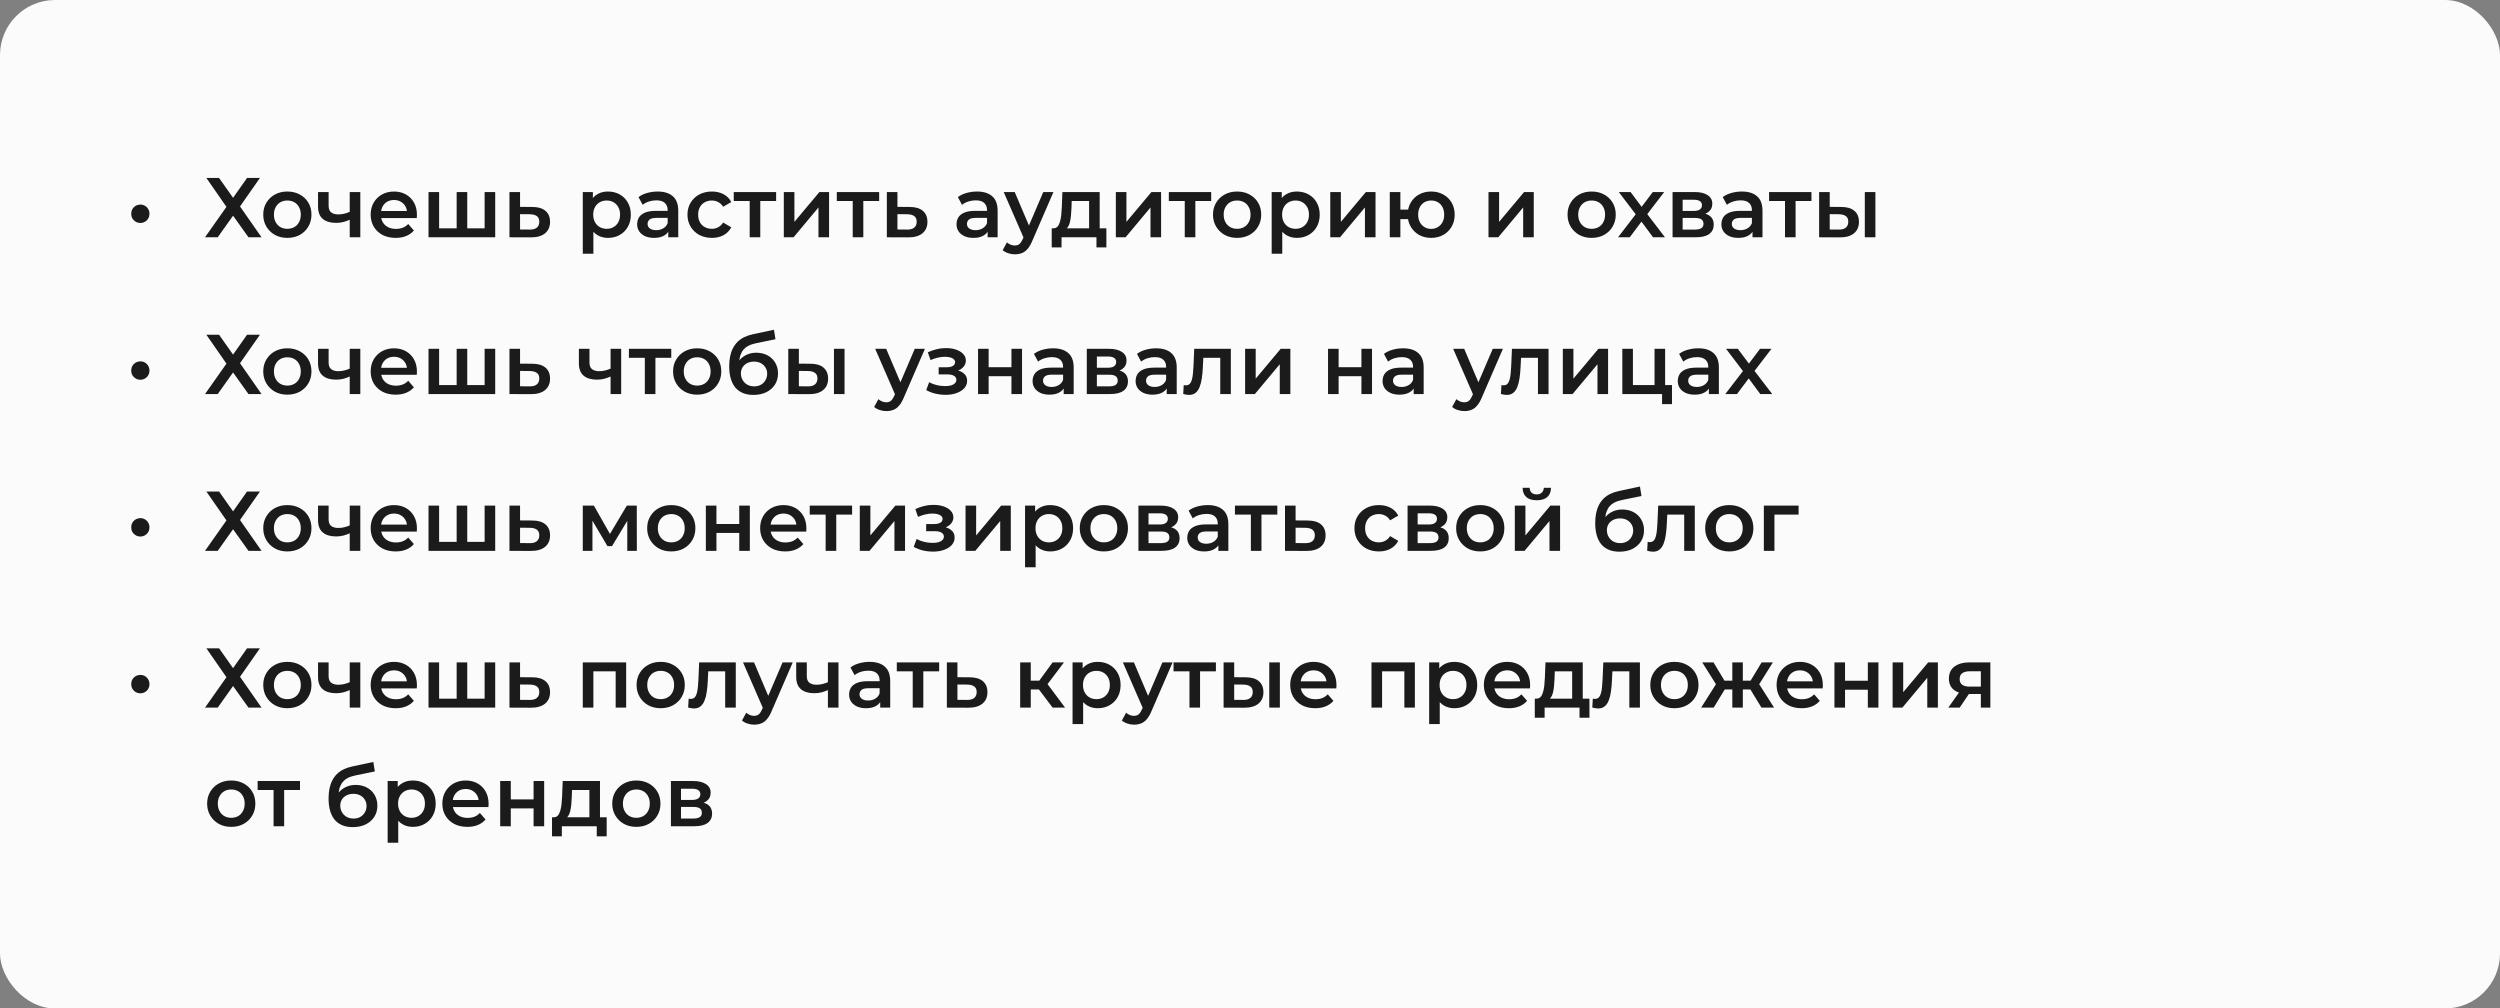
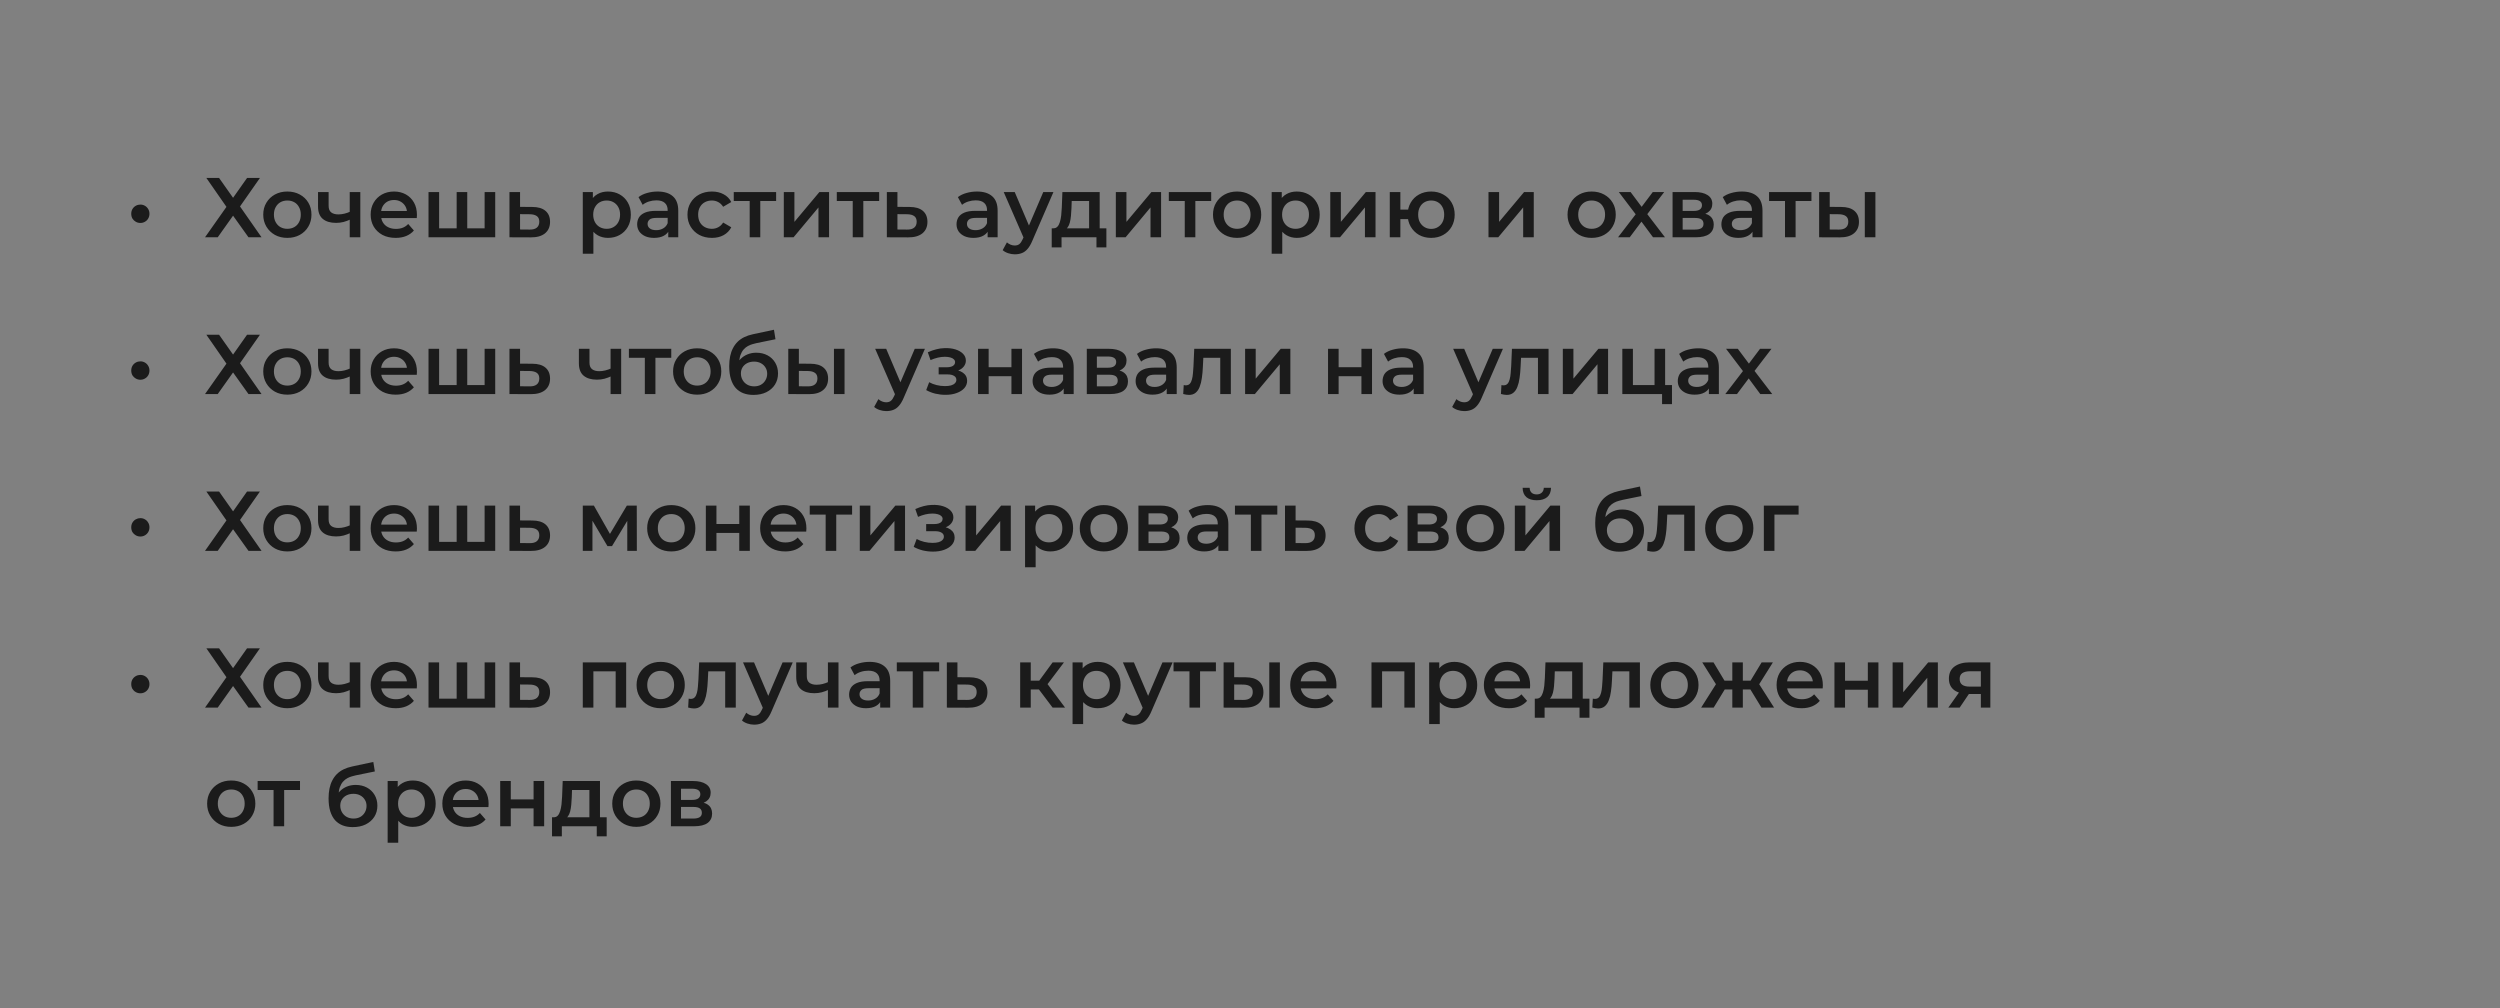
<svg xmlns="http://www.w3.org/2000/svg" width="590" height="238" viewBox="0 0 590 238" fill="none">
  <rect x="0" y="0" width="590" height="238" fill="#808080" stroke="none" />
-   <rect width="590" height="238" rx="13" fill="#FBFBFB" />
  <path d="M33.113 52.62C32.74 52.62 32.387 52.527 32.053 52.34C31.72 52.153 31.453 51.9 31.253 51.58C31.067 51.247 30.973 50.867 30.973 50.44C30.973 50.027 31.067 49.66 31.253 49.34C31.453 49.007 31.72 48.747 32.053 48.56C32.387 48.373 32.74 48.28 33.113 48.28C33.513 48.28 33.873 48.373 34.193 48.56C34.527 48.747 34.787 49.007 34.973 49.34C35.173 49.66 35.273 50.027 35.273 50.44C35.273 50.867 35.173 51.247 34.973 51.58C34.787 51.9 34.527 52.153 34.193 52.34C33.873 52.527 33.513 52.62 33.113 52.62ZM48.703 42H51.703L55.003 46.68L58.303 42H61.343L56.643 48.72L61.723 56H58.643L55.003 50.9L51.383 56H48.383L53.443 48.82L48.703 42ZM67.805 56.14C66.712 56.14 65.738 55.907 64.885 55.44C64.032 54.96 63.358 54.307 62.865 53.48C62.372 52.653 62.125 51.713 62.125 50.66C62.125 49.593 62.372 48.653 62.865 47.84C63.358 47.013 64.032 46.367 64.885 45.9C65.738 45.433 66.712 45.2 67.805 45.2C68.912 45.2 69.892 45.433 70.745 45.9C71.612 46.367 72.285 47.007 72.765 47.82C73.258 48.633 73.505 49.58 73.505 50.66C73.505 51.713 73.258 52.653 72.765 53.48C72.285 54.307 71.612 54.96 70.745 55.44C69.892 55.907 68.912 56.14 67.805 56.14ZM67.805 54C68.418 54 68.965 53.867 69.445 53.6C69.925 53.333 70.298 52.947 70.565 52.44C70.845 51.933 70.985 51.34 70.985 50.66C70.985 49.967 70.845 49.373 70.565 48.88C70.298 48.373 69.925 47.987 69.445 47.72C68.965 47.453 68.425 47.32 67.825 47.32C67.212 47.32 66.665 47.453 66.185 47.72C65.718 47.987 65.345 48.373 65.065 48.88C64.785 49.373 64.645 49.967 64.645 50.66C64.645 51.34 64.785 51.933 65.065 52.44C65.345 52.947 65.718 53.333 66.185 53.6C66.665 53.867 67.205 54 67.805 54ZM82.715 51.78C82.208 52.02 81.668 52.22 81.095 52.38C80.535 52.527 79.942 52.6 79.315 52.6C77.968 52.6 76.921 52.287 76.175 51.66C75.428 51.033 75.055 50.06 75.055 48.74V45.32H77.555V48.58C77.555 49.287 77.755 49.8 78.155 50.12C78.568 50.44 79.135 50.6 79.855 50.6C80.335 50.6 80.815 50.54 81.295 50.42C81.775 50.3 82.248 50.133 82.715 49.92V51.78ZM82.535 56V45.32H85.035V56H82.535ZM93.377 56.14C92.19 56.14 91.15 55.907 90.257 55.44C89.377 54.96 88.69 54.307 88.197 53.48C87.717 52.653 87.477 51.713 87.477 50.66C87.477 49.593 87.71 48.653 88.177 47.84C88.657 47.013 89.31 46.367 90.137 45.9C90.977 45.433 91.93 45.2 92.997 45.2C94.037 45.2 94.963 45.427 95.777 45.88C96.59 46.333 97.23 46.973 97.697 47.8C98.163 48.627 98.397 49.6 98.397 50.72C98.397 50.827 98.39 50.947 98.377 51.08C98.377 51.213 98.37 51.34 98.357 51.46H89.457V49.8H97.037L96.057 50.32C96.07 49.707 95.943 49.167 95.677 48.7C95.41 48.233 95.043 47.867 94.577 47.6C94.123 47.333 93.597 47.2 92.997 47.2C92.383 47.2 91.843 47.333 91.377 47.6C90.923 47.867 90.563 48.24 90.297 48.72C90.043 49.187 89.917 49.74 89.917 50.38V50.78C89.917 51.42 90.063 51.987 90.357 52.48C90.65 52.973 91.063 53.353 91.597 53.62C92.13 53.887 92.743 54.02 93.437 54.02C94.037 54.02 94.577 53.927 95.057 53.74C95.537 53.553 95.963 53.26 96.337 52.86L97.677 54.4C97.197 54.96 96.59 55.393 95.857 55.7C95.137 55.993 94.31 56.14 93.377 56.14ZM108.311 53.88L107.771 54.48V45.32H110.271V54.48L109.671 53.88H114.951L114.371 54.48V45.32H116.871V56H101.131V45.32H103.631V54.48L103.051 53.88H108.311ZM125.593 48.84C126.966 48.84 128.013 49.147 128.733 49.76C129.453 50.373 129.813 51.24 129.813 52.36C129.813 53.52 129.413 54.427 128.613 55.08C127.813 55.72 126.686 56.033 125.233 56.02L120.233 56V45.32H122.733V48.82L125.593 48.84ZM125.013 54.18C125.746 54.193 126.306 54.04 126.693 53.72C127.079 53.4 127.273 52.933 127.273 52.32C127.273 51.707 127.079 51.267 126.693 51C126.319 50.72 125.759 50.573 125.013 50.56L122.733 50.54V54.16L125.013 54.18ZM143.457 56.14C142.591 56.14 141.797 55.94 141.077 55.54C140.371 55.14 139.804 54.54 139.377 53.74C138.964 52.927 138.757 51.9 138.757 50.66C138.757 49.407 138.957 48.38 139.357 47.58C139.771 46.78 140.331 46.187 141.037 45.8C141.744 45.4 142.551 45.2 143.457 45.2C144.511 45.2 145.437 45.427 146.237 45.88C147.051 46.333 147.691 46.967 148.157 47.78C148.637 48.593 148.877 49.553 148.877 50.66C148.877 51.767 148.637 52.733 148.157 53.56C147.691 54.373 147.051 55.007 146.237 55.46C145.437 55.913 144.511 56.14 143.457 56.14ZM137.537 59.88V45.32H139.917V47.84L139.837 50.68L140.037 53.52V59.88H137.537ZM143.177 54C143.777 54 144.311 53.867 144.777 53.6C145.257 53.333 145.637 52.947 145.917 52.44C146.197 51.933 146.337 51.34 146.337 50.66C146.337 49.967 146.197 49.373 145.917 48.88C145.637 48.373 145.257 47.987 144.777 47.72C144.311 47.453 143.777 47.32 143.177 47.32C142.577 47.32 142.037 47.453 141.557 47.72C141.077 47.987 140.697 48.373 140.417 48.88C140.137 49.373 139.997 49.967 139.997 50.66C139.997 51.34 140.137 51.933 140.417 52.44C140.697 52.947 141.077 53.333 141.557 53.6C142.037 53.867 142.577 54 143.177 54ZM157.709 56V53.84L157.569 53.38V49.6C157.569 48.867 157.349 48.3 156.909 47.9C156.469 47.487 155.802 47.28 154.909 47.28C154.309 47.28 153.715 47.373 153.129 47.56C152.555 47.747 152.069 48.007 151.669 48.34L150.689 46.52C151.262 46.08 151.942 45.753 152.729 45.54C153.529 45.313 154.355 45.2 155.209 45.2C156.755 45.2 157.949 45.573 158.789 46.32C159.642 47.053 160.069 48.193 160.069 49.74V56H157.709ZM154.349 56.14C153.549 56.14 152.849 56.007 152.249 55.74C151.649 55.46 151.182 55.08 150.849 54.6C150.529 54.107 150.369 53.553 150.369 52.94C150.369 52.34 150.509 51.8 150.789 51.32C151.082 50.84 151.555 50.46 152.209 50.18C152.862 49.9 153.729 49.76 154.809 49.76H157.909V51.42H154.989C154.135 51.42 153.562 51.56 153.269 51.84C152.975 52.107 152.829 52.44 152.829 52.84C152.829 53.293 153.009 53.653 153.369 53.92C153.729 54.187 154.229 54.32 154.869 54.32C155.482 54.32 156.029 54.18 156.509 53.9C157.002 53.62 157.355 53.207 157.569 52.66L157.989 54.16C157.749 54.787 157.315 55.273 156.689 55.62C156.075 55.967 155.295 56.14 154.349 56.14ZM168.022 56.14C166.902 56.14 165.902 55.907 165.022 55.44C164.156 54.96 163.476 54.307 162.982 53.48C162.489 52.653 162.242 51.713 162.242 50.66C162.242 49.593 162.489 48.653 162.982 47.84C163.476 47.013 164.156 46.367 165.022 45.9C165.902 45.433 166.902 45.2 168.022 45.2C169.062 45.2 169.976 45.413 170.762 45.84C171.562 46.253 172.169 46.867 172.582 47.68L170.662 48.8C170.342 48.293 169.949 47.92 169.482 47.68C169.029 47.44 168.536 47.32 168.002 47.32C167.389 47.32 166.836 47.453 166.342 47.72C165.849 47.987 165.462 48.373 165.182 48.88C164.902 49.373 164.762 49.967 164.762 50.66C164.762 51.353 164.902 51.953 165.182 52.46C165.462 52.953 165.849 53.333 166.342 53.6C166.836 53.867 167.389 54 168.002 54C168.536 54 169.029 53.88 169.482 53.64C169.949 53.4 170.342 53.027 170.662 52.52L172.582 53.64C172.169 54.44 171.562 55.06 170.762 55.5C169.976 55.927 169.062 56.14 168.022 56.14ZM176.925 56V46.84L177.505 47.44H173.165V45.32H183.165V47.44H178.845L179.425 46.84V56H176.925ZM184.979 56V45.32H187.479V52.36L193.379 45.32H195.659V56H193.159V48.96L187.279 56H184.979ZM201.242 56V46.84L201.822 47.44H197.482V45.32H207.482V47.44H203.162L203.742 46.84V56H201.242ZM214.655 48.84C216.028 48.84 217.075 49.147 217.795 49.76C218.515 50.373 218.875 51.24 218.875 52.36C218.875 53.52 218.475 54.427 217.675 55.08C216.875 55.72 215.748 56.033 214.295 56.02L209.295 56V45.32H211.795V48.82L214.655 48.84ZM214.075 54.18C214.808 54.193 215.368 54.04 215.755 53.72C216.142 53.4 216.335 52.933 216.335 52.32C216.335 51.707 216.142 51.267 215.755 51C215.382 50.72 214.822 50.573 214.075 50.56L211.795 50.54V54.16L214.075 54.18ZM233.08 56V53.84L232.94 53.38V49.6C232.94 48.867 232.72 48.3 232.28 47.9C231.84 47.487 231.173 47.28 230.28 47.28C229.68 47.28 229.086 47.373 228.5 47.56C227.926 47.747 227.44 48.007 227.04 48.34L226.06 46.52C226.633 46.08 227.313 45.753 228.1 45.54C228.9 45.313 229.726 45.2 230.58 45.2C232.126 45.2 233.32 45.573 234.16 46.32C235.013 47.053 235.44 48.193 235.44 49.74V56H233.08ZM229.72 56.14C228.92 56.14 228.22 56.007 227.62 55.74C227.02 55.46 226.553 55.08 226.22 54.6C225.9 54.107 225.74 53.553 225.74 52.94C225.74 52.34 225.88 51.8 226.16 51.32C226.453 50.84 226.926 50.46 227.58 50.18C228.233 49.9 229.1 49.76 230.18 49.76H233.28V51.42H230.36C229.506 51.42 228.933 51.56 228.64 51.84C228.346 52.107 228.2 52.44 228.2 52.84C228.2 53.293 228.38 53.653 228.74 53.92C229.1 54.187 229.6 54.32 230.24 54.32C230.853 54.32 231.4 54.18 231.88 53.9C232.373 53.62 232.726 53.207 232.94 52.66L233.36 54.16C233.12 54.787 232.686 55.273 232.06 55.62C231.446 55.967 230.666 56.14 229.72 56.14ZM239.493 60.02C238.973 60.02 238.453 59.933 237.933 59.76C237.413 59.587 236.98 59.347 236.633 59.04L237.633 57.2C237.887 57.427 238.173 57.607 238.493 57.74C238.813 57.873 239.14 57.94 239.473 57.94C239.927 57.94 240.293 57.827 240.573 57.6C240.853 57.373 241.113 56.993 241.353 56.46L241.973 55.06L242.173 54.76L246.213 45.32H248.613L243.613 56.86C243.28 57.66 242.907 58.293 242.493 58.76C242.093 59.227 241.64 59.553 241.133 59.74C240.64 59.927 240.093 60.02 239.493 60.02ZM241.693 56.38L236.873 45.32H239.473L243.393 54.54L241.693 56.38ZM257.025 54.84V47.44H252.925L252.865 49.16C252.839 49.773 252.799 50.367 252.745 50.94C252.692 51.5 252.605 52.02 252.485 52.5C252.365 52.967 252.192 53.353 251.965 53.66C251.739 53.967 251.439 54.167 251.065 54.26L248.585 53.88C248.985 53.88 249.305 53.753 249.545 53.5C249.799 53.233 249.992 52.873 250.125 52.42C250.272 51.953 250.379 51.427 250.445 50.84C250.512 50.24 250.559 49.62 250.585 48.98L250.725 45.32H259.525V54.84H257.025ZM248.205 58.38V53.88H261.105V58.38H258.765V56H250.525V58.38H248.205ZM263.338 56V45.32H265.838V52.36L271.738 45.32H274.018V56H271.518V48.96L265.638 56H263.338ZM279.601 56V46.84L280.181 47.44H275.841V45.32H285.841V47.44H281.521L282.101 46.84V56H279.601ZM291.946 56.14C290.852 56.14 289.879 55.907 289.026 55.44C288.172 54.96 287.499 54.307 287.006 53.48C286.512 52.653 286.266 51.713 286.266 50.66C286.266 49.593 286.512 48.653 287.006 47.84C287.499 47.013 288.172 46.367 289.026 45.9C289.879 45.433 290.852 45.2 291.946 45.2C293.052 45.2 294.032 45.433 294.886 45.9C295.752 46.367 296.426 47.007 296.906 47.82C297.399 48.633 297.646 49.58 297.646 50.66C297.646 51.713 297.399 52.653 296.906 53.48C296.426 54.307 295.752 54.96 294.886 55.44C294.032 55.907 293.052 56.14 291.946 56.14ZM291.946 54C292.559 54 293.106 53.867 293.586 53.6C294.066 53.333 294.439 52.947 294.706 52.44C294.986 51.933 295.126 51.34 295.126 50.66C295.126 49.967 294.986 49.373 294.706 48.88C294.439 48.373 294.066 47.987 293.586 47.72C293.106 47.453 292.566 47.32 291.966 47.32C291.352 47.32 290.806 47.453 290.326 47.72C289.859 47.987 289.486 48.373 289.206 48.88C288.926 49.373 288.786 49.967 288.786 50.66C288.786 51.34 288.926 51.933 289.206 52.44C289.486 52.947 289.859 53.333 290.326 53.6C290.806 53.867 291.346 54 291.946 54ZM306.035 56.14C305.169 56.14 304.375 55.94 303.655 55.54C302.949 55.14 302.382 54.54 301.955 53.74C301.542 52.927 301.335 51.9 301.335 50.66C301.335 49.407 301.535 48.38 301.935 47.58C302.349 46.78 302.909 46.187 303.615 45.8C304.322 45.4 305.129 45.2 306.035 45.2C307.089 45.2 308.015 45.427 308.815 45.88C309.629 46.333 310.269 46.967 310.735 47.78C311.215 48.593 311.455 49.553 311.455 50.66C311.455 51.767 311.215 52.733 310.735 53.56C310.269 54.373 309.629 55.007 308.815 55.46C308.015 55.913 307.089 56.14 306.035 56.14ZM300.115 59.88V45.32H302.495V47.84L302.415 50.68L302.615 53.52V59.88H300.115ZM305.755 54C306.355 54 306.889 53.867 307.355 53.6C307.835 53.333 308.215 52.947 308.495 52.44C308.775 51.933 308.915 51.34 308.915 50.66C308.915 49.967 308.775 49.373 308.495 48.88C308.215 48.373 307.835 47.987 307.355 47.72C306.889 47.453 306.355 47.32 305.755 47.32C305.155 47.32 304.615 47.453 304.135 47.72C303.655 47.987 303.275 48.373 302.995 48.88C302.715 49.373 302.575 49.967 302.575 50.66C302.575 51.34 302.715 51.933 302.995 52.44C303.275 52.947 303.655 53.333 304.135 53.6C304.615 53.867 305.155 54 305.755 54ZM313.944 56V45.32H316.444V52.36L322.344 45.32H324.624V56H322.124V48.96L316.244 56H313.944ZM327.987 56V45.32H330.487V49.46H333.667V51.72H330.487V56H327.987ZM337.747 56.14C336.68 56.14 335.727 55.907 334.887 55.44C334.06 54.96 333.407 54.307 332.927 53.48C332.447 52.653 332.207 51.713 332.207 50.66C332.207 49.593 332.447 48.647 332.927 47.82C333.407 46.993 334.06 46.353 334.887 45.9C335.727 45.433 336.68 45.2 337.747 45.2C338.827 45.2 339.78 45.433 340.607 45.9C341.447 46.353 342.107 46.993 342.587 47.82C343.067 48.647 343.307 49.593 343.307 50.66C343.307 51.713 343.067 52.66 342.587 53.5C342.107 54.327 341.447 54.973 340.607 55.44C339.78 55.907 338.827 56.14 337.747 56.14ZM337.747 54.02C338.347 54.02 338.873 53.88 339.327 53.6C339.793 53.32 340.16 52.933 340.427 52.44C340.693 51.947 340.827 51.353 340.827 50.66C340.827 49.967 340.693 49.373 340.427 48.88C340.16 48.373 339.793 47.987 339.327 47.72C338.873 47.453 338.353 47.32 337.767 47.32C337.18 47.32 336.653 47.453 336.187 47.72C335.72 47.987 335.353 48.373 335.087 48.88C334.82 49.373 334.687 49.967 334.687 50.66C334.687 51.353 334.82 51.947 335.087 52.44C335.353 52.933 335.72 53.32 336.187 53.6C336.653 53.88 337.173 54.02 337.747 54.02ZM351.287 56V45.32H353.787V52.36L359.687 45.32H361.967V56H359.467V48.96L353.587 56H351.287ZM375.618 56.14C374.524 56.14 373.551 55.907 372.698 55.44C371.844 54.96 371.171 54.307 370.678 53.48C370.184 52.653 369.938 51.713 369.938 50.66C369.938 49.593 370.184 48.653 370.678 47.84C371.171 47.013 371.844 46.367 372.698 45.9C373.551 45.433 374.524 45.2 375.618 45.2C376.724 45.2 377.704 45.433 378.558 45.9C379.424 46.367 380.098 47.007 380.578 47.82C381.071 48.633 381.318 49.58 381.318 50.66C381.318 51.713 381.071 52.653 380.578 53.48C380.098 54.307 379.424 54.96 378.558 55.44C377.704 55.907 376.724 56.14 375.618 56.14ZM375.618 54C376.231 54 376.778 53.867 377.258 53.6C377.738 53.333 378.111 52.947 378.378 52.44C378.658 51.933 378.798 51.34 378.798 50.66C378.798 49.967 378.658 49.373 378.378 48.88C378.111 48.373 377.738 47.987 377.258 47.72C376.778 47.453 376.238 47.32 375.638 47.32C375.024 47.32 374.478 47.453 373.998 47.72C373.531 47.987 373.158 48.373 372.878 48.88C372.598 49.373 372.458 49.967 372.458 50.66C372.458 51.34 372.598 51.933 372.878 52.44C373.158 52.947 373.531 53.333 373.998 53.6C374.478 53.867 375.018 54 375.618 54ZM381.856 56L386.556 49.88L386.516 51.22L382.036 45.32H384.816L387.956 49.52H386.896L390.056 45.32H392.756L388.236 51.22L388.256 49.88L392.936 56H390.116L386.816 51.54L387.856 51.68L384.616 56H381.856ZM394.725 56V45.32H399.945C401.238 45.32 402.251 45.56 402.985 46.04C403.731 46.52 404.105 47.2 404.105 48.08C404.105 48.947 403.758 49.627 403.065 50.12C402.371 50.6 401.451 50.84 400.305 50.84L400.605 50.22C401.898 50.22 402.858 50.46 403.485 50.94C404.125 51.407 404.445 52.093 404.445 53C404.445 53.947 404.091 54.687 403.385 55.22C402.678 55.74 401.605 56 400.165 56H394.725ZM397.105 54.18H399.965C400.645 54.18 401.158 54.073 401.505 53.86C401.851 53.633 402.025 53.293 402.025 52.84C402.025 52.36 401.865 52.007 401.545 51.78C401.225 51.553 400.725 51.44 400.045 51.44H397.105V54.18ZM397.105 49.78H399.725C400.365 49.78 400.845 49.667 401.165 49.44C401.498 49.2 401.665 48.867 401.665 48.44C401.665 48 401.498 47.673 401.165 47.46C400.845 47.247 400.365 47.14 399.725 47.14H397.105V49.78ZM413.588 56V53.84L413.448 53.38V49.6C413.448 48.867 413.228 48.3 412.788 47.9C412.348 47.487 411.681 47.28 410.788 47.28C410.188 47.28 409.594 47.373 409.008 47.56C408.434 47.747 407.948 48.007 407.548 48.34L406.568 46.52C407.141 46.08 407.821 45.753 408.608 45.54C409.408 45.313 410.234 45.2 411.088 45.2C412.634 45.2 413.828 45.573 414.668 46.32C415.521 47.053 415.948 48.193 415.948 49.74V56H413.588ZM410.228 56.14C409.428 56.14 408.728 56.007 408.128 55.74C407.528 55.46 407.061 55.08 406.728 54.6C406.408 54.107 406.248 53.553 406.248 52.94C406.248 52.34 406.388 51.8 406.668 51.32C406.961 50.84 407.434 50.46 408.088 50.18C408.741 49.9 409.608 49.76 410.688 49.76H413.788V51.42H410.868C410.014 51.42 409.441 51.56 409.148 51.84C408.854 52.107 408.708 52.44 408.708 52.84C408.708 53.293 408.888 53.653 409.248 53.92C409.608 54.187 410.108 54.32 410.748 54.32C411.361 54.32 411.908 54.18 412.388 53.9C412.881 53.62 413.234 53.207 413.448 52.66L413.868 54.16C413.628 54.787 413.194 55.273 412.568 55.62C411.954 55.967 411.174 56.14 410.228 56.14ZM421.261 56V46.84L421.841 47.44H417.501V45.32H427.501V47.44H423.181L423.761 46.84V56H421.261ZM440.095 56V45.32H442.595V56H440.095ZM434.515 48.84C435.888 48.84 436.928 49.147 437.635 49.76C438.355 50.373 438.715 51.24 438.715 52.36C438.715 53.52 438.315 54.427 437.515 55.08C436.728 55.72 435.608 56.033 434.155 56.02L429.315 56V45.32H431.815V48.82L434.515 48.84ZM433.935 54.18C434.668 54.193 435.228 54.04 435.615 53.72C436.001 53.4 436.195 52.933 436.195 52.32C436.195 51.707 436.001 51.267 435.615 51C435.241 50.72 434.681 50.573 433.935 50.56L431.815 50.54V54.16L433.935 54.18ZM33.113 89.62C32.74 89.62 32.387 89.527 32.053 89.34C31.72 89.153 31.453 88.9 31.253 88.58C31.067 88.247 30.973 87.867 30.973 87.44C30.973 87.027 31.067 86.66 31.253 86.34C31.453 86.007 31.72 85.747 32.053 85.56C32.387 85.373 32.74 85.28 33.113 85.28C33.513 85.28 33.873 85.373 34.193 85.56C34.527 85.747 34.787 86.007 34.973 86.34C35.173 86.66 35.273 87.027 35.273 87.44C35.273 87.867 35.173 88.247 34.973 88.58C34.787 88.9 34.527 89.153 34.193 89.34C33.873 89.527 33.513 89.62 33.113 89.62ZM48.703 79H51.703L55.003 83.68L58.303 79H61.343L56.643 85.72L61.723 93H58.643L55.003 87.9L51.383 93H48.383L53.443 85.82L48.703 79ZM67.805 93.14C66.712 93.14 65.738 92.907 64.885 92.44C64.032 91.96 63.358 91.307 62.865 90.48C62.372 89.653 62.125 88.713 62.125 87.66C62.125 86.593 62.372 85.653 62.865 84.84C63.358 84.013 64.032 83.367 64.885 82.9C65.738 82.433 66.712 82.2 67.805 82.2C68.912 82.2 69.892 82.433 70.745 82.9C71.612 83.367 72.285 84.007 72.765 84.82C73.258 85.633 73.505 86.58 73.505 87.66C73.505 88.713 73.258 89.653 72.765 90.48C72.285 91.307 71.612 91.96 70.745 92.44C69.892 92.907 68.912 93.14 67.805 93.14ZM67.805 91C68.418 91 68.965 90.867 69.445 90.6C69.925 90.333 70.298 89.947 70.565 89.44C70.845 88.933 70.985 88.34 70.985 87.66C70.985 86.967 70.845 86.373 70.565 85.88C70.298 85.373 69.925 84.987 69.445 84.72C68.965 84.453 68.425 84.32 67.825 84.32C67.212 84.32 66.665 84.453 66.185 84.72C65.718 84.987 65.345 85.373 65.065 85.88C64.785 86.373 64.645 86.967 64.645 87.66C64.645 88.34 64.785 88.933 65.065 89.44C65.345 89.947 65.718 90.333 66.185 90.6C66.665 90.867 67.205 91 67.805 91ZM82.715 88.78C82.208 89.02 81.668 89.22 81.095 89.38C80.535 89.527 79.942 89.6 79.315 89.6C77.968 89.6 76.921 89.287 76.175 88.66C75.428 88.033 75.055 87.06 75.055 85.74V82.32H77.555V85.58C77.555 86.287 77.755 86.8 78.155 87.12C78.568 87.44 79.135 87.6 79.855 87.6C80.335 87.6 80.815 87.54 81.295 87.42C81.775 87.3 82.248 87.133 82.715 86.92V88.78ZM82.535 93V82.32H85.035V93H82.535ZM93.377 93.14C92.19 93.14 91.15 92.907 90.257 92.44C89.377 91.96 88.69 91.307 88.197 90.48C87.717 89.653 87.477 88.713 87.477 87.66C87.477 86.593 87.71 85.653 88.177 84.84C88.657 84.013 89.31 83.367 90.137 82.9C90.977 82.433 91.93 82.2 92.997 82.2C94.037 82.2 94.963 82.427 95.777 82.88C96.59 83.333 97.23 83.973 97.697 84.8C98.163 85.627 98.397 86.6 98.397 87.72C98.397 87.827 98.39 87.947 98.377 88.08C98.377 88.213 98.37 88.34 98.357 88.46H89.457V86.8H97.037L96.057 87.32C96.07 86.707 95.943 86.167 95.677 85.7C95.41 85.233 95.043 84.867 94.577 84.6C94.123 84.333 93.597 84.2 92.997 84.2C92.383 84.2 91.843 84.333 91.377 84.6C90.923 84.867 90.563 85.24 90.297 85.72C90.043 86.187 89.917 86.74 89.917 87.38V87.78C89.917 88.42 90.063 88.987 90.357 89.48C90.65 89.973 91.063 90.353 91.597 90.62C92.13 90.887 92.743 91.02 93.437 91.02C94.037 91.02 94.577 90.927 95.057 90.74C95.537 90.553 95.963 90.26 96.337 89.86L97.677 91.4C97.197 91.96 96.59 92.393 95.857 92.7C95.137 92.993 94.31 93.14 93.377 93.14ZM108.311 90.88L107.771 91.48V82.32H110.271V91.48L109.671 90.88H114.951L114.371 91.48V82.32H116.871V93H101.131V82.32H103.631V91.48L103.051 90.88H108.311ZM125.593 85.84C126.966 85.84 128.013 86.147 128.733 86.76C129.453 87.373 129.813 88.24 129.813 89.36C129.813 90.52 129.413 91.427 128.613 92.08C127.813 92.72 126.686 93.033 125.233 93.02L120.233 93V82.32H122.733V85.82L125.593 85.84ZM125.013 91.18C125.746 91.193 126.306 91.04 126.693 90.72C127.079 90.4 127.273 89.933 127.273 89.32C127.273 88.707 127.079 88.267 126.693 88C126.319 87.72 125.759 87.573 125.013 87.56L122.733 87.54V91.16L125.013 91.18ZM144.277 88.78C143.771 89.02 143.231 89.22 142.657 89.38C142.097 89.527 141.504 89.6 140.877 89.6C139.531 89.6 138.484 89.287 137.737 88.66C136.991 88.033 136.617 87.06 136.617 85.74V82.32H139.117V85.58C139.117 86.287 139.317 86.8 139.717 87.12C140.131 87.44 140.697 87.6 141.417 87.6C141.897 87.6 142.377 87.54 142.857 87.42C143.337 87.3 143.811 87.133 144.277 86.92V88.78ZM144.097 93V82.32H146.597V93H144.097ZM152.179 93V83.84L152.759 84.44H148.419V82.32H158.419V84.44H154.099L154.679 83.84V93H152.179ZM164.524 93.14C163.431 93.14 162.457 92.907 161.604 92.44C160.751 91.96 160.077 91.307 159.584 90.48C159.091 89.653 158.844 88.713 158.844 87.66C158.844 86.593 159.091 85.653 159.584 84.84C160.077 84.013 160.751 83.367 161.604 82.9C162.457 82.433 163.431 82.2 164.524 82.2C165.631 82.2 166.611 82.433 167.464 82.9C168.331 83.367 169.004 84.007 169.484 84.82C169.977 85.633 170.224 86.58 170.224 87.66C170.224 88.713 169.977 89.653 169.484 90.48C169.004 91.307 168.331 91.96 167.464 92.44C166.611 92.907 165.631 93.14 164.524 93.14ZM164.524 91C165.137 91 165.684 90.867 166.164 90.6C166.644 90.333 167.017 89.947 167.284 89.44C167.564 88.933 167.704 88.34 167.704 87.66C167.704 86.967 167.564 86.373 167.284 85.88C167.017 85.373 166.644 84.987 166.164 84.72C165.684 84.453 165.144 84.32 164.544 84.32C163.931 84.32 163.384 84.453 162.904 84.72C162.437 84.987 162.064 85.373 161.784 85.88C161.504 86.373 161.364 86.967 161.364 87.66C161.364 88.34 161.504 88.933 161.784 89.44C162.064 89.947 162.437 90.333 162.904 90.6C163.384 90.867 163.924 91 164.524 91ZM177.794 93.2C176.914 93.2 176.127 93.067 175.434 92.8C174.74 92.533 174.14 92.127 173.634 91.58C173.14 91.02 172.76 90.313 172.494 89.46C172.227 88.607 172.094 87.593 172.094 86.42C172.094 85.567 172.167 84.787 172.314 84.08C172.46 83.373 172.68 82.74 172.974 82.18C173.267 81.607 173.634 81.1 174.074 80.66C174.527 80.22 175.054 79.853 175.654 79.56C176.254 79.267 176.934 79.04 177.694 78.88L182.654 77.82L183.014 80.06L178.514 80.98C178.26 81.033 177.954 81.113 177.594 81.22C177.247 81.313 176.887 81.46 176.514 81.66C176.154 81.847 175.814 82.12 175.494 82.48C175.187 82.827 174.934 83.28 174.734 83.84C174.547 84.387 174.454 85.073 174.454 85.9C174.454 86.153 174.46 86.347 174.474 86.48C174.5 86.6 174.52 86.733 174.534 86.88C174.56 87.013 174.574 87.213 174.574 87.48L173.634 86.5C173.9 85.82 174.267 85.24 174.734 84.76C175.214 84.267 175.767 83.893 176.394 83.64C177.034 83.373 177.727 83.24 178.474 83.24C179.474 83.24 180.36 83.447 181.134 83.86C181.907 84.273 182.514 84.853 182.954 85.6C183.394 86.347 183.614 87.193 183.614 88.14C183.614 89.127 183.374 90 182.894 90.76C182.414 91.52 181.734 92.12 180.854 92.56C179.987 92.987 178.967 93.2 177.794 93.2ZM177.994 91.18C178.594 91.18 179.12 91.053 179.574 90.8C180.04 90.533 180.4 90.173 180.654 89.72C180.92 89.267 181.054 88.76 181.054 88.2C181.054 87.64 180.92 87.153 180.654 86.74C180.4 86.313 180.04 85.973 179.574 85.72C179.12 85.467 178.58 85.34 177.954 85.34C177.354 85.34 176.814 85.46 176.334 85.7C175.867 85.94 175.5 86.273 175.234 86.7C174.98 87.113 174.854 87.593 174.854 88.14C174.854 88.7 174.987 89.213 175.254 89.68C175.52 90.147 175.887 90.513 176.354 90.78C176.834 91.047 177.38 91.18 177.994 91.18ZM196.813 93V82.32H199.313V93H196.813ZM191.233 85.84C192.607 85.84 193.647 86.147 194.353 86.76C195.073 87.373 195.433 88.24 195.433 89.36C195.433 90.52 195.033 91.427 194.233 92.08C193.447 92.72 192.327 93.033 190.873 93.02L186.033 93V82.32H188.533V85.82L191.233 85.84ZM190.653 91.18C191.387 91.193 191.947 91.04 192.333 90.72C192.72 90.4 192.913 89.933 192.913 89.32C192.913 88.707 192.72 88.267 192.333 88C191.96 87.72 191.4 87.573 190.653 87.56L188.533 87.54V91.16L190.653 91.18ZM209.161 97.02C208.641 97.02 208.121 96.933 207.601 96.76C207.081 96.587 206.648 96.347 206.301 96.04L207.301 94.2C207.555 94.427 207.841 94.607 208.161 94.74C208.481 94.873 208.808 94.94 209.141 94.94C209.595 94.94 209.961 94.827 210.241 94.6C210.521 94.373 210.781 93.993 211.021 93.46L211.641 92.06L211.841 91.76L215.881 82.32H218.281L213.281 93.86C212.948 94.66 212.575 95.293 212.161 95.76C211.761 96.227 211.308 96.553 210.801 96.74C210.308 96.927 209.761 97.02 209.161 97.02ZM211.361 93.38L206.541 82.32H209.141L213.061 91.54L211.361 93.38ZM223.144 93.18C222.331 93.18 221.524 93.087 220.724 92.9C219.937 92.7 219.224 92.42 218.584 92.06L219.284 90.2C219.804 90.493 220.391 90.72 221.044 90.88C221.697 91.04 222.351 91.12 223.004 91.12C223.564 91.12 224.044 91.067 224.444 90.96C224.844 90.84 225.151 90.667 225.364 90.44C225.591 90.213 225.704 89.953 225.704 89.66C225.704 89.233 225.517 88.913 225.144 88.7C224.784 88.473 224.264 88.36 223.584 88.36H221.524V86.68H223.384C223.811 86.68 224.171 86.633 224.464 86.54C224.771 86.447 225.004 86.307 225.164 86.12C225.324 85.933 225.404 85.713 225.404 85.46C225.404 85.207 225.304 84.987 225.104 84.8C224.917 84.6 224.644 84.453 224.284 84.36C223.924 84.253 223.491 84.2 222.984 84.2C222.451 84.2 221.897 84.267 221.324 84.4C220.764 84.533 220.191 84.727 219.604 84.98L218.964 83.14C219.644 82.833 220.304 82.6 220.944 82.44C221.597 82.267 222.244 82.173 222.884 82.16C223.857 82.12 224.724 82.22 225.484 82.46C226.244 82.7 226.844 83.047 227.284 83.5C227.724 83.953 227.944 84.487 227.944 85.1C227.944 85.607 227.784 86.067 227.464 86.48C227.157 86.88 226.731 87.193 226.184 87.42C225.651 87.647 225.037 87.76 224.344 87.76L224.424 87.22C225.611 87.22 226.544 87.46 227.224 87.94C227.904 88.407 228.244 89.047 228.244 89.86C228.244 90.513 228.024 91.093 227.584 91.6C227.144 92.093 226.537 92.48 225.764 92.76C225.004 93.04 224.131 93.18 223.144 93.18ZM230.819 93V82.32H233.319V86.66H238.699V82.32H241.199V93H238.699V88.78H233.319V93H230.819ZM251.029 93V90.84L250.889 90.38V86.6C250.889 85.867 250.669 85.3 250.229 84.9C249.789 84.487 249.122 84.28 248.229 84.28C247.629 84.28 247.036 84.373 246.449 84.56C245.876 84.747 245.389 85.007 244.989 85.34L244.009 83.52C244.582 83.08 245.262 82.753 246.049 82.54C246.849 82.313 247.676 82.2 248.529 82.2C250.076 82.2 251.269 82.573 252.109 83.32C252.962 84.053 253.389 85.193 253.389 86.74V93H251.029ZM247.669 93.14C246.869 93.14 246.169 93.007 245.569 92.74C244.969 92.46 244.502 92.08 244.169 91.6C243.849 91.107 243.689 90.553 243.689 89.94C243.689 89.34 243.829 88.8 244.109 88.32C244.402 87.84 244.876 87.46 245.529 87.18C246.182 86.9 247.049 86.76 248.129 86.76H251.229V88.42H248.309C247.456 88.42 246.882 88.56 246.589 88.84C246.296 89.107 246.149 89.44 246.149 89.84C246.149 90.293 246.329 90.653 246.689 90.92C247.049 91.187 247.549 91.32 248.189 91.32C248.802 91.32 249.349 91.18 249.829 90.9C250.322 90.62 250.676 90.207 250.889 89.66L251.309 91.16C251.069 91.787 250.636 92.273 250.009 92.62C249.396 92.967 248.616 93.14 247.669 93.14ZM256.483 93V82.32H261.703C262.996 82.32 264.009 82.56 264.743 83.04C265.489 83.52 265.863 84.2 265.863 85.08C265.863 85.947 265.516 86.627 264.823 87.12C264.129 87.6 263.209 87.84 262.063 87.84L262.363 87.22C263.656 87.22 264.616 87.46 265.243 87.94C265.883 88.407 266.203 89.093 266.203 90C266.203 90.947 265.849 91.687 265.143 92.22C264.436 92.74 263.363 93 261.923 93H256.483ZM258.863 91.18H261.723C262.403 91.18 262.916 91.073 263.263 90.86C263.609 90.633 263.783 90.293 263.783 89.84C263.783 89.36 263.623 89.007 263.303 88.78C262.983 88.553 262.483 88.44 261.803 88.44H258.863V91.18ZM258.863 86.78H261.483C262.123 86.78 262.603 86.667 262.923 86.44C263.256 86.2 263.423 85.867 263.423 85.44C263.423 85 263.256 84.673 262.923 84.46C262.603 84.247 262.123 84.14 261.483 84.14H258.863V86.78ZM275.345 93V90.84L275.205 90.38V86.6C275.205 85.867 274.985 85.3 274.545 84.9C274.105 84.487 273.439 84.28 272.545 84.28C271.945 84.28 271.352 84.373 270.765 84.56C270.192 84.747 269.705 85.007 269.305 85.34L268.325 83.52C268.899 83.08 269.579 82.753 270.365 82.54C271.165 82.313 271.992 82.2 272.845 82.2C274.392 82.2 275.585 82.573 276.425 83.32C277.279 84.053 277.705 85.193 277.705 86.74V93H275.345ZM271.985 93.14C271.185 93.14 270.485 93.007 269.885 92.74C269.285 92.46 268.819 92.08 268.485 91.6C268.165 91.107 268.005 90.553 268.005 89.94C268.005 89.34 268.145 88.8 268.425 88.32C268.719 87.84 269.192 87.46 269.845 87.18C270.499 86.9 271.365 86.76 272.445 86.76H275.545V88.42H272.625C271.772 88.42 271.199 88.56 270.905 88.84C270.612 89.107 270.465 89.44 270.465 89.84C270.465 90.293 270.645 90.653 271.005 90.92C271.365 91.187 271.865 91.32 272.505 91.32C273.119 91.32 273.665 91.18 274.145 90.9C274.639 90.62 274.992 90.207 275.205 89.66L275.625 91.16C275.385 91.787 274.952 92.273 274.325 92.62C273.712 92.967 272.932 93.14 271.985 93.14ZM279.239 92.98L279.359 90.88C279.452 90.893 279.539 90.907 279.619 90.92C279.699 90.933 279.772 90.94 279.839 90.94C280.252 90.94 280.572 90.813 280.799 90.56C281.026 90.307 281.192 89.967 281.299 89.54C281.419 89.1 281.499 88.613 281.539 88.08C281.592 87.533 281.632 86.987 281.659 86.44L281.839 82.32H290.479V93H287.979V83.76L288.559 84.44H283.479L284.019 83.74L283.879 86.56C283.839 87.507 283.759 88.387 283.639 89.2C283.532 90 283.359 90.7 283.119 91.3C282.892 91.9 282.572 92.367 282.159 92.7C281.759 93.033 281.246 93.2 280.619 93.2C280.419 93.2 280.199 93.18 279.959 93.14C279.732 93.1 279.492 93.047 279.239 92.98ZM293.846 93V82.32H296.346V89.36L302.246 82.32H304.526V93H302.026V85.96L296.146 93H293.846ZM313.416 93V82.32H315.916V86.66H321.296V82.32H323.796V93H321.296V88.78H315.916V93H313.416ZM333.627 93V90.84L333.487 90.38V86.6C333.487 85.867 333.267 85.3 332.827 84.9C332.387 84.487 331.72 84.28 330.827 84.28C330.227 84.28 329.633 84.373 329.047 84.56C328.473 84.747 327.987 85.007 327.587 85.34L326.607 83.52C327.18 83.08 327.86 82.753 328.647 82.54C329.447 82.313 330.273 82.2 331.127 82.2C332.673 82.2 333.867 82.573 334.707 83.32C335.56 84.053 335.987 85.193 335.987 86.74V93H333.627ZM330.267 93.14C329.467 93.14 328.767 93.007 328.167 92.74C327.567 92.46 327.1 92.08 326.767 91.6C326.447 91.107 326.287 90.553 326.287 89.94C326.287 89.34 326.427 88.8 326.707 88.32C327 87.84 327.473 87.46 328.127 87.18C328.78 86.9 329.647 86.76 330.727 86.76H333.827V88.42H330.907C330.053 88.42 329.48 88.56 329.187 88.84C328.893 89.107 328.747 89.44 328.747 89.84C328.747 90.293 328.927 90.653 329.287 90.92C329.647 91.187 330.147 91.32 330.787 91.32C331.4 91.32 331.947 91.18 332.427 90.9C332.92 90.62 333.273 90.207 333.487 89.66L333.907 91.16C333.667 91.787 333.233 92.273 332.607 92.62C331.993 92.967 331.213 93.14 330.267 93.14ZM345.568 97.02C345.048 97.02 344.528 96.933 344.008 96.76C343.488 96.587 343.054 96.347 342.708 96.04L343.708 94.2C343.961 94.427 344.248 94.607 344.568 94.74C344.888 94.873 345.214 94.94 345.548 94.94C346.001 94.94 346.368 94.827 346.648 94.6C346.928 94.373 347.188 93.993 347.428 93.46L348.048 92.06L348.248 91.76L352.288 82.32H354.688L349.688 93.86C349.354 94.66 348.981 95.293 348.568 95.76C348.168 96.227 347.714 96.553 347.208 96.74C346.714 96.927 346.168 97.02 345.568 97.02ZM347.768 93.38L342.948 82.32H345.548L349.468 91.54L347.768 93.38ZM354.219 92.98L354.339 90.88C354.433 90.893 354.519 90.907 354.599 90.92C354.679 90.933 354.753 90.94 354.819 90.94C355.233 90.94 355.553 90.813 355.779 90.56C356.006 90.307 356.173 89.967 356.279 89.54C356.399 89.1 356.479 88.613 356.519 88.08C356.573 87.533 356.613 86.987 356.639 86.44L356.819 82.32H365.459V93H362.959V83.76L363.539 84.44H358.459L358.999 83.74L358.859 86.56C358.819 87.507 358.739 88.387 358.619 89.2C358.513 90 358.339 90.7 358.099 91.3C357.873 91.9 357.553 92.367 357.139 92.7C356.739 93.033 356.226 93.2 355.599 93.2C355.399 93.2 355.179 93.18 354.939 93.14C354.713 93.1 354.473 93.047 354.219 92.98ZM368.826 93V82.32H371.326V89.36L377.226 82.32H379.506V93H377.006V85.96L371.126 93H368.826ZM382.869 93V82.32H385.369V90.88H390.469V82.32H392.969V93H382.869ZM392.249 95.38V92.94L392.829 93H390.469V90.88H394.589V95.38H392.249ZM403.295 93V90.84L403.155 90.38V86.6C403.155 85.867 402.935 85.3 402.495 84.9C402.055 84.487 401.388 84.28 400.495 84.28C399.895 84.28 399.301 84.373 398.715 84.56C398.141 84.747 397.655 85.007 397.255 85.34L396.275 83.52C396.848 83.08 397.528 82.753 398.315 82.54C399.115 82.313 399.941 82.2 400.795 82.2C402.341 82.2 403.535 82.573 404.375 83.32C405.228 84.053 405.655 85.193 405.655 86.74V93H403.295ZM399.935 93.14C399.135 93.14 398.435 93.007 397.835 92.74C397.235 92.46 396.768 92.08 396.435 91.6C396.115 91.107 395.955 90.553 395.955 89.94C395.955 89.34 396.095 88.8 396.375 88.32C396.668 87.84 397.141 87.46 397.795 87.18C398.448 86.9 399.315 86.76 400.395 86.76H403.495V88.42H400.575C399.721 88.42 399.148 88.56 398.855 88.84C398.561 89.107 398.415 89.44 398.415 89.84C398.415 90.293 398.595 90.653 398.955 90.92C399.315 91.187 399.815 91.32 400.455 91.32C401.068 91.32 401.615 91.18 402.095 90.9C402.588 90.62 402.941 90.207 403.155 89.66L403.575 91.16C403.335 91.787 402.901 92.273 402.275 92.62C401.661 92.967 400.881 93.14 399.935 93.14ZM407.168 93L411.868 86.88L411.828 88.22L407.348 82.32H410.128L413.268 86.52H412.208L415.368 82.32H418.068L413.548 88.22L413.568 86.88L418.248 93H415.428L412.128 88.54L413.168 88.68L409.928 93H407.168ZM33.113 126.62C32.74 126.62 32.387 126.527 32.053 126.34C31.72 126.153 31.453 125.9 31.253 125.58C31.067 125.247 30.973 124.867 30.973 124.44C30.973 124.027 31.067 123.66 31.253 123.34C31.453 123.007 31.72 122.747 32.053 122.56C32.387 122.373 32.74 122.28 33.113 122.28C33.513 122.28 33.873 122.373 34.193 122.56C34.527 122.747 34.787 123.007 34.973 123.34C35.173 123.66 35.273 124.027 35.273 124.44C35.273 124.867 35.173 125.247 34.973 125.58C34.787 125.9 34.527 126.153 34.193 126.34C33.873 126.527 33.513 126.62 33.113 126.62ZM48.703 116H51.703L55.003 120.68L58.303 116H61.343L56.643 122.72L61.723 130H58.643L55.003 124.9L51.383 130H48.383L53.443 122.82L48.703 116ZM67.805 130.14C66.712 130.14 65.738 129.907 64.885 129.44C64.032 128.96 63.358 128.307 62.865 127.48C62.372 126.653 62.125 125.713 62.125 124.66C62.125 123.593 62.372 122.653 62.865 121.84C63.358 121.013 64.032 120.367 64.885 119.9C65.738 119.433 66.712 119.2 67.805 119.2C68.912 119.2 69.892 119.433 70.745 119.9C71.612 120.367 72.285 121.007 72.765 121.82C73.258 122.633 73.505 123.58 73.505 124.66C73.505 125.713 73.258 126.653 72.765 127.48C72.285 128.307 71.612 128.96 70.745 129.44C69.892 129.907 68.912 130.14 67.805 130.14ZM67.805 128C68.418 128 68.965 127.867 69.445 127.6C69.925 127.333 70.298 126.947 70.565 126.44C70.845 125.933 70.985 125.34 70.985 124.66C70.985 123.967 70.845 123.373 70.565 122.88C70.298 122.373 69.925 121.987 69.445 121.72C68.965 121.453 68.425 121.32 67.825 121.32C67.212 121.32 66.665 121.453 66.185 121.72C65.718 121.987 65.345 122.373 65.065 122.88C64.785 123.373 64.645 123.967 64.645 124.66C64.645 125.34 64.785 125.933 65.065 126.44C65.345 126.947 65.718 127.333 66.185 127.6C66.665 127.867 67.205 128 67.805 128ZM82.715 125.78C82.208 126.02 81.668 126.22 81.095 126.38C80.535 126.527 79.942 126.6 79.315 126.6C77.968 126.6 76.921 126.287 76.175 125.66C75.428 125.033 75.055 124.06 75.055 122.74V119.32H77.555V122.58C77.555 123.287 77.755 123.8 78.155 124.12C78.568 124.44 79.135 124.6 79.855 124.6C80.335 124.6 80.815 124.54 81.295 124.42C81.775 124.3 82.248 124.133 82.715 123.92V125.78ZM82.535 130V119.32H85.035V130H82.535ZM93.377 130.14C92.19 130.14 91.15 129.907 90.257 129.44C89.377 128.96 88.69 128.307 88.197 127.48C87.717 126.653 87.477 125.713 87.477 124.66C87.477 123.593 87.71 122.653 88.177 121.84C88.657 121.013 89.31 120.367 90.137 119.9C90.977 119.433 91.93 119.2 92.997 119.2C94.037 119.2 94.963 119.427 95.777 119.88C96.59 120.333 97.23 120.973 97.697 121.8C98.163 122.627 98.397 123.6 98.397 124.72C98.397 124.827 98.39 124.947 98.377 125.08C98.377 125.213 98.37 125.34 98.357 125.46H89.457V123.8H97.037L96.057 124.32C96.07 123.707 95.943 123.167 95.677 122.7C95.41 122.233 95.043 121.867 94.577 121.6C94.123 121.333 93.597 121.2 92.997 121.2C92.383 121.2 91.843 121.333 91.377 121.6C90.923 121.867 90.563 122.24 90.297 122.72C90.043 123.187 89.917 123.74 89.917 124.38V124.78C89.917 125.42 90.063 125.987 90.357 126.48C90.65 126.973 91.063 127.353 91.597 127.62C92.13 127.887 92.743 128.02 93.437 128.02C94.037 128.02 94.577 127.927 95.057 127.74C95.537 127.553 95.963 127.26 96.337 126.86L97.677 128.4C97.197 128.96 96.59 129.393 95.857 129.7C95.137 129.993 94.31 130.14 93.377 130.14ZM108.311 127.88L107.771 128.48V119.32H110.271V128.48L109.671 127.88H114.951L114.371 128.48V119.32H116.871V130H101.131V119.32H103.631V128.48L103.051 127.88H108.311ZM125.593 122.84C126.966 122.84 128.013 123.147 128.733 123.76C129.453 124.373 129.813 125.24 129.813 126.36C129.813 127.52 129.413 128.427 128.613 129.08C127.813 129.72 126.686 130.033 125.233 130.02L120.233 130V119.32H122.733V122.82L125.593 122.84ZM125.013 128.18C125.746 128.193 126.306 128.04 126.693 127.72C127.079 127.4 127.273 126.933 127.273 126.32C127.273 125.707 127.079 125.267 126.693 125C126.319 124.72 125.759 124.573 125.013 124.56L122.733 124.54V128.16L125.013 128.18ZM137.537 130V119.32H140.157L144.457 126.9H143.417L147.937 119.32H150.277L150.297 130H148.037V122L148.437 122.26L144.437 128.88H143.357L139.337 122.08L139.817 121.96V130H137.537ZM158.411 130.14C157.317 130.14 156.344 129.907 155.491 129.44C154.637 128.96 153.964 128.307 153.471 127.48C152.977 126.653 152.731 125.713 152.731 124.66C152.731 123.593 152.977 122.653 153.471 121.84C153.964 121.013 154.637 120.367 155.491 119.9C156.344 119.433 157.317 119.2 158.411 119.2C159.517 119.2 160.497 119.433 161.351 119.9C162.217 120.367 162.891 121.007 163.371 121.82C163.864 122.633 164.111 123.58 164.111 124.66C164.111 125.713 163.864 126.653 163.371 127.48C162.891 128.307 162.217 128.96 161.351 129.44C160.497 129.907 159.517 130.14 158.411 130.14ZM158.411 128C159.024 128 159.571 127.867 160.051 127.6C160.531 127.333 160.904 126.947 161.171 126.44C161.451 125.933 161.591 125.34 161.591 124.66C161.591 123.967 161.451 123.373 161.171 122.88C160.904 122.373 160.531 121.987 160.051 121.72C159.571 121.453 159.031 121.32 158.431 121.32C157.817 121.32 157.271 121.453 156.791 121.72C156.324 121.987 155.951 122.373 155.671 122.88C155.391 123.373 155.251 123.967 155.251 124.66C155.251 125.34 155.391 125.933 155.671 126.44C155.951 126.947 156.324 127.333 156.791 127.6C157.271 127.867 157.811 128 158.411 128ZM166.58 130V119.32H169.08V123.66H174.46V119.32H176.96V130H174.46V125.78H169.08V130H166.58ZM185.291 130.14C184.104 130.14 183.064 129.907 182.171 129.44C181.291 128.96 180.604 128.307 180.111 127.48C179.631 126.653 179.391 125.713 179.391 124.66C179.391 123.593 179.624 122.653 180.091 121.84C180.571 121.013 181.224 120.367 182.051 119.9C182.891 119.433 183.844 119.2 184.911 119.2C185.951 119.2 186.877 119.427 187.691 119.88C188.504 120.333 189.144 120.973 189.611 121.8C190.077 122.627 190.311 123.6 190.311 124.72C190.311 124.827 190.304 124.947 190.291 125.08C190.291 125.213 190.284 125.34 190.271 125.46H181.371V123.8H188.951L187.971 124.32C187.984 123.707 187.857 123.167 187.591 122.7C187.324 122.233 186.957 121.867 186.491 121.6C186.037 121.333 185.511 121.2 184.911 121.2C184.297 121.2 183.757 121.333 183.291 121.6C182.837 121.867 182.477 122.24 182.211 122.72C181.957 123.187 181.831 123.74 181.831 124.38V124.78C181.831 125.42 181.977 125.987 182.271 126.48C182.564 126.973 182.977 127.353 183.511 127.62C184.044 127.887 184.657 128.02 185.351 128.02C185.951 128.02 186.491 127.927 186.971 127.74C187.451 127.553 187.877 127.26 188.251 126.86L189.591 128.4C189.111 128.96 188.504 129.393 187.771 129.7C187.051 129.993 186.224 130.14 185.291 130.14ZM194.855 130V120.84L195.435 121.44H191.095V119.32H201.095V121.44H196.775L197.355 120.84V130H194.855ZM202.908 130V119.32H205.408V126.36L211.308 119.32H213.588V130H211.088V122.96L205.208 130H202.908ZM220.195 130.18C219.381 130.18 218.575 130.087 217.775 129.9C216.988 129.7 216.275 129.42 215.635 129.06L216.335 127.2C216.855 127.493 217.441 127.72 218.095 127.88C218.748 128.04 219.401 128.12 220.055 128.12C220.615 128.12 221.095 128.067 221.495 127.96C221.895 127.84 222.201 127.667 222.415 127.44C222.641 127.213 222.755 126.953 222.755 126.66C222.755 126.233 222.568 125.913 222.195 125.7C221.835 125.473 221.315 125.36 220.635 125.36H218.575V123.68H220.435C220.861 123.68 221.221 123.633 221.515 123.54C221.821 123.447 222.055 123.307 222.215 123.12C222.375 122.933 222.455 122.713 222.455 122.46C222.455 122.207 222.355 121.987 222.155 121.8C221.968 121.6 221.695 121.453 221.335 121.36C220.975 121.253 220.541 121.2 220.035 121.2C219.501 121.2 218.948 121.267 218.375 121.4C217.815 121.533 217.241 121.727 216.655 121.98L216.015 120.14C216.695 119.833 217.355 119.6 217.995 119.44C218.648 119.267 219.295 119.173 219.935 119.16C220.908 119.12 221.775 119.22 222.535 119.46C223.295 119.7 223.895 120.047 224.335 120.5C224.775 120.953 224.995 121.487 224.995 122.1C224.995 122.607 224.835 123.067 224.515 123.48C224.208 123.88 223.781 124.193 223.235 124.42C222.701 124.647 222.088 124.76 221.395 124.76L221.475 124.22C222.661 124.22 223.595 124.46 224.275 124.94C224.955 125.407 225.295 126.047 225.295 126.86C225.295 127.513 225.075 128.093 224.635 128.6C224.195 129.093 223.588 129.48 222.815 129.76C222.055 130.04 221.181 130.18 220.195 130.18ZM227.869 130V119.32H230.369V126.36L236.269 119.32H238.549V130H236.049V122.96L230.169 130H227.869ZM247.832 130.14C246.966 130.14 246.172 129.94 245.452 129.54C244.746 129.14 244.179 128.54 243.752 127.74C243.339 126.927 243.132 125.9 243.132 124.66C243.132 123.407 243.332 122.38 243.732 121.58C244.146 120.78 244.706 120.187 245.412 119.8C246.119 119.4 246.926 119.2 247.832 119.2C248.886 119.2 249.812 119.427 250.612 119.88C251.426 120.333 252.066 120.967 252.532 121.78C253.012 122.593 253.252 123.553 253.252 124.66C253.252 125.767 253.012 126.733 252.532 127.56C252.066 128.373 251.426 129.007 250.612 129.46C249.812 129.913 248.886 130.14 247.832 130.14ZM241.912 133.88V119.32H244.292V121.84L244.212 124.68L244.412 127.52V133.88H241.912ZM247.552 128C248.152 128 248.686 127.867 249.152 127.6C249.632 127.333 250.012 126.947 250.292 126.44C250.572 125.933 250.712 125.34 250.712 124.66C250.712 123.967 250.572 123.373 250.292 122.88C250.012 122.373 249.632 121.987 249.152 121.72C248.686 121.453 248.152 121.32 247.552 121.32C246.952 121.32 246.412 121.453 245.932 121.72C245.452 121.987 245.072 122.373 244.792 122.88C244.512 123.373 244.372 123.967 244.372 124.66C244.372 125.34 244.512 125.933 244.792 126.44C245.072 126.947 245.452 127.333 245.932 127.6C246.412 127.867 246.952 128 247.552 128ZM260.5 130.14C259.407 130.14 258.434 129.907 257.58 129.44C256.727 128.96 256.054 128.307 255.56 127.48C255.067 126.653 254.82 125.713 254.82 124.66C254.82 123.593 255.067 122.653 255.56 121.84C256.054 121.013 256.727 120.367 257.58 119.9C258.434 119.433 259.407 119.2 260.5 119.2C261.607 119.2 262.587 119.433 263.44 119.9C264.307 120.367 264.98 121.007 265.46 121.82C265.954 122.633 266.2 123.58 266.2 124.66C266.2 125.713 265.954 126.653 265.46 127.48C264.98 128.307 264.307 128.96 263.44 129.44C262.587 129.907 261.607 130.14 260.5 130.14ZM260.5 128C261.114 128 261.66 127.867 262.14 127.6C262.62 127.333 262.994 126.947 263.26 126.44C263.54 125.933 263.68 125.34 263.68 124.66C263.68 123.967 263.54 123.373 263.26 122.88C262.994 122.373 262.62 121.987 262.14 121.72C261.66 121.453 261.12 121.32 260.52 121.32C259.907 121.32 259.36 121.453 258.88 121.72C258.414 121.987 258.04 122.373 257.76 122.88C257.48 123.373 257.34 123.967 257.34 124.66C257.34 125.34 257.48 125.933 257.76 126.44C258.04 126.947 258.414 127.333 258.88 127.6C259.36 127.867 259.9 128 260.5 128ZM268.67 130V119.32H273.89C275.183 119.32 276.197 119.56 276.93 120.04C277.677 120.52 278.05 121.2 278.05 122.08C278.05 122.947 277.703 123.627 277.01 124.12C276.317 124.6 275.397 124.84 274.25 124.84L274.55 124.22C275.843 124.22 276.803 124.46 277.43 124.94C278.07 125.407 278.39 126.093 278.39 127C278.39 127.947 278.037 128.687 277.33 129.22C276.623 129.74 275.55 130 274.11 130H268.67ZM271.05 128.18H273.91C274.59 128.18 275.103 128.073 275.45 127.86C275.797 127.633 275.97 127.293 275.97 126.84C275.97 126.36 275.81 126.007 275.49 125.78C275.17 125.553 274.67 125.44 273.99 125.44H271.05V128.18ZM271.05 123.78H273.67C274.31 123.78 274.79 123.667 275.11 123.44C275.443 123.2 275.61 122.867 275.61 122.44C275.61 122 275.443 121.673 275.11 121.46C274.79 121.247 274.31 121.14 273.67 121.14H271.05V123.78ZM287.533 130V127.84L287.393 127.38V123.6C287.393 122.867 287.173 122.3 286.733 121.9C286.293 121.487 285.626 121.28 284.733 121.28C284.133 121.28 283.54 121.373 282.953 121.56C282.38 121.747 281.893 122.007 281.493 122.34L280.513 120.52C281.086 120.08 281.766 119.753 282.553 119.54C283.353 119.313 284.18 119.2 285.033 119.2C286.58 119.2 287.773 119.573 288.613 120.32C289.466 121.053 289.893 122.193 289.893 123.74V130H287.533ZM284.173 130.14C283.373 130.14 282.673 130.007 282.073 129.74C281.473 129.46 281.006 129.08 280.673 128.6C280.353 128.107 280.193 127.553 280.193 126.94C280.193 126.34 280.333 125.8 280.613 125.32C280.906 124.84 281.38 124.46 282.033 124.18C282.686 123.9 283.553 123.76 284.633 123.76H287.733V125.42H284.813C283.96 125.42 283.386 125.56 283.093 125.84C282.8 126.107 282.653 126.44 282.653 126.84C282.653 127.293 282.833 127.653 283.193 127.92C283.553 128.187 284.053 128.32 284.693 128.32C285.306 128.32 285.853 128.18 286.333 127.9C286.826 127.62 287.18 127.207 287.393 126.66L287.813 128.16C287.573 128.787 287.14 129.273 286.513 129.62C285.9 129.967 285.12 130.14 284.173 130.14ZM295.207 130V120.84L295.787 121.44H291.447V119.32H301.447V121.44H297.127L297.707 120.84V130H295.207ZM308.62 122.84C309.993 122.84 311.04 123.147 311.76 123.76C312.48 124.373 312.84 125.24 312.84 126.36C312.84 127.52 312.44 128.427 311.64 129.08C310.84 129.72 309.713 130.033 308.26 130.02L303.26 130V119.32H305.76V122.82L308.62 122.84ZM308.04 128.18C308.773 128.193 309.333 128.04 309.72 127.72C310.107 127.4 310.3 126.933 310.3 126.32C310.3 125.707 310.107 125.267 309.72 125C309.347 124.72 308.787 124.573 308.04 124.56L305.76 124.54V128.16L308.04 128.18ZM325.425 130.14C324.305 130.14 323.305 129.907 322.425 129.44C321.558 128.96 320.878 128.307 320.385 127.48C319.891 126.653 319.645 125.713 319.645 124.66C319.645 123.593 319.891 122.653 320.385 121.84C320.878 121.013 321.558 120.367 322.425 119.9C323.305 119.433 324.305 119.2 325.425 119.2C326.465 119.2 327.378 119.413 328.165 119.84C328.965 120.253 329.571 120.867 329.985 121.68L328.065 122.8C327.745 122.293 327.351 121.92 326.885 121.68C326.431 121.44 325.938 121.32 325.405 121.32C324.791 121.32 324.238 121.453 323.745 121.72C323.251 121.987 322.865 122.373 322.585 122.88C322.305 123.373 322.165 123.967 322.165 124.66C322.165 125.353 322.305 125.953 322.585 126.46C322.865 126.953 323.251 127.333 323.745 127.6C324.238 127.867 324.791 128 325.405 128C325.938 128 326.431 127.88 326.885 127.64C327.351 127.4 327.745 127.027 328.065 126.52L329.985 127.64C329.571 128.44 328.965 129.06 328.165 129.5C327.378 129.927 326.465 130.14 325.425 130.14ZM332.186 130V119.32H337.406C338.699 119.32 339.712 119.56 340.446 120.04C341.192 120.52 341.566 121.2 341.566 122.08C341.566 122.947 341.219 123.627 340.526 124.12C339.832 124.6 338.912 124.84 337.766 124.84L338.066 124.22C339.359 124.22 340.319 124.46 340.946 124.94C341.586 125.407 341.906 126.093 341.906 127C341.906 127.947 341.552 128.687 340.846 129.22C340.139 129.74 339.066 130 337.626 130H332.186ZM334.566 128.18H337.426C338.106 128.18 338.619 128.073 338.966 127.86C339.312 127.633 339.486 127.293 339.486 126.84C339.486 126.36 339.326 126.007 339.006 125.78C338.686 125.553 338.186 125.44 337.506 125.44H334.566V128.18ZM334.566 123.78H337.186C337.826 123.78 338.306 123.667 338.626 123.44C338.959 123.2 339.126 122.867 339.126 122.44C339.126 122 338.959 121.673 338.626 121.46C338.306 121.247 337.826 121.14 337.186 121.14H334.566V123.78ZM349.329 130.14C348.235 130.14 347.262 129.907 346.409 129.44C345.555 128.96 344.882 128.307 344.389 127.48C343.895 126.653 343.649 125.713 343.649 124.66C343.649 123.593 343.895 122.653 344.389 121.84C344.882 121.013 345.555 120.367 346.409 119.9C347.262 119.433 348.235 119.2 349.329 119.2C350.435 119.2 351.415 119.433 352.269 119.9C353.135 120.367 353.809 121.007 354.289 121.82C354.782 122.633 355.029 123.58 355.029 124.66C355.029 125.713 354.782 126.653 354.289 127.48C353.809 128.307 353.135 128.96 352.269 129.44C351.415 129.907 350.435 130.14 349.329 130.14ZM349.329 128C349.942 128 350.489 127.867 350.969 127.6C351.449 127.333 351.822 126.947 352.089 126.44C352.369 125.933 352.509 125.34 352.509 124.66C352.509 123.967 352.369 123.373 352.089 122.88C351.822 122.373 351.449 121.987 350.969 121.72C350.489 121.453 349.949 121.32 349.349 121.32C348.735 121.32 348.189 121.453 347.709 121.72C347.242 121.987 346.869 122.373 346.589 122.88C346.309 123.373 346.169 123.967 346.169 124.66C346.169 125.34 346.309 125.933 346.589 126.44C346.869 126.947 347.242 127.333 347.709 127.6C348.189 127.867 348.729 128 349.329 128ZM357.498 130V119.32H359.998V126.36L365.898 119.32H368.178V130H365.678V122.96L359.798 130H357.498ZM362.678 118.06C361.612 118.06 360.792 117.813 360.218 117.32C359.645 116.813 359.352 116.08 359.338 115.12H360.998C361.012 115.6 361.158 115.98 361.438 116.26C361.732 116.54 362.138 116.68 362.658 116.68C363.165 116.68 363.565 116.54 363.858 116.26C364.165 115.98 364.325 115.6 364.338 115.12H366.038C366.025 116.08 365.725 116.813 365.138 117.32C364.565 117.813 363.745 118.06 362.678 118.06ZM382.169 130.2C381.289 130.2 380.502 130.067 379.809 129.8C379.115 129.533 378.515 129.127 378.009 128.58C377.515 128.02 377.135 127.313 376.869 126.46C376.602 125.607 376.469 124.593 376.469 123.42C376.469 122.567 376.542 121.787 376.689 121.08C376.835 120.373 377.055 119.74 377.349 119.18C377.642 118.607 378.009 118.1 378.449 117.66C378.902 117.22 379.429 116.853 380.029 116.56C380.629 116.267 381.309 116.04 382.069 115.88L387.029 114.82L387.389 117.06L382.889 117.98C382.635 118.033 382.329 118.113 381.969 118.22C381.622 118.313 381.262 118.46 380.889 118.66C380.529 118.847 380.189 119.12 379.869 119.48C379.562 119.827 379.309 120.28 379.109 120.84C378.922 121.387 378.829 122.073 378.829 122.9C378.829 123.153 378.835 123.347 378.849 123.48C378.875 123.6 378.895 123.733 378.909 123.88C378.935 124.013 378.949 124.213 378.949 124.48L378.009 123.5C378.275 122.82 378.642 122.24 379.109 121.76C379.589 121.267 380.142 120.893 380.769 120.64C381.409 120.373 382.102 120.24 382.849 120.24C383.849 120.24 384.735 120.447 385.509 120.86C386.282 121.273 386.889 121.853 387.329 122.6C387.769 123.347 387.989 124.193 387.989 125.14C387.989 126.127 387.749 127 387.269 127.76C386.789 128.52 386.109 129.12 385.229 129.56C384.362 129.987 383.342 130.2 382.169 130.2ZM382.369 128.18C382.969 128.18 383.495 128.053 383.949 127.8C384.415 127.533 384.775 127.173 385.029 126.72C385.295 126.267 385.429 125.76 385.429 125.2C385.429 124.64 385.295 124.153 385.029 123.74C384.775 123.313 384.415 122.973 383.949 122.72C383.495 122.467 382.955 122.34 382.329 122.34C381.729 122.34 381.189 122.46 380.709 122.7C380.242 122.94 379.875 123.273 379.609 123.7C379.355 124.113 379.229 124.593 379.229 125.14C379.229 125.7 379.362 126.213 379.629 126.68C379.895 127.147 380.262 127.513 380.729 127.78C381.209 128.047 381.755 128.18 382.369 128.18ZM388.731 129.98L388.851 127.88C388.945 127.893 389.031 127.907 389.111 127.92C389.191 127.933 389.265 127.94 389.331 127.94C389.745 127.94 390.065 127.813 390.291 127.56C390.518 127.307 390.685 126.967 390.791 126.54C390.911 126.1 390.991 125.613 391.031 125.08C391.085 124.533 391.125 123.987 391.151 123.44L391.331 119.32H399.971V130H397.471V120.76L398.051 121.44H392.971L393.511 120.74L393.371 123.56C393.331 124.507 393.251 125.387 393.131 126.2C393.025 127 392.851 127.7 392.611 128.3C392.385 128.9 392.065 129.367 391.651 129.7C391.251 130.033 390.738 130.2 390.111 130.2C389.911 130.2 389.691 130.18 389.451 130.14C389.225 130.1 388.985 130.047 388.731 129.98ZM408.098 130.14C407.005 130.14 406.031 129.907 405.178 129.44C404.325 128.96 403.651 128.307 403.158 127.48C402.665 126.653 402.418 125.713 402.418 124.66C402.418 123.593 402.665 122.653 403.158 121.84C403.651 121.013 404.325 120.367 405.178 119.9C406.031 119.433 407.005 119.2 408.098 119.2C409.205 119.2 410.185 119.433 411.038 119.9C411.905 120.367 412.578 121.007 413.058 121.82C413.551 122.633 413.798 123.58 413.798 124.66C413.798 125.713 413.551 126.653 413.058 127.48C412.578 128.307 411.905 128.96 411.038 129.44C410.185 129.907 409.205 130.14 408.098 130.14ZM408.098 128C408.711 128 409.258 127.867 409.738 127.6C410.218 127.333 410.591 126.947 410.858 126.44C411.138 125.933 411.278 125.34 411.278 124.66C411.278 123.967 411.138 123.373 410.858 122.88C410.591 122.373 410.218 121.987 409.738 121.72C409.258 121.453 408.718 121.32 408.118 121.32C407.505 121.32 406.958 121.453 406.478 121.72C406.011 121.987 405.638 122.373 405.358 122.88C405.078 123.373 404.938 123.967 404.938 124.66C404.938 125.34 405.078 125.933 405.358 126.44C405.638 126.947 406.011 127.333 406.478 127.6C406.958 127.867 407.498 128 408.098 128ZM416.268 130V119.32H424.468V121.44H418.188L418.768 120.88V130H416.268ZM33.113 163.62C32.74 163.62 32.387 163.527 32.053 163.34C31.72 163.153 31.453 162.9 31.253 162.58C31.067 162.247 30.973 161.867 30.973 161.44C30.973 161.027 31.067 160.66 31.253 160.34C31.453 160.007 31.72 159.747 32.053 159.56C32.387 159.373 32.74 159.28 33.113 159.28C33.513 159.28 33.873 159.373 34.193 159.56C34.527 159.747 34.787 160.007 34.973 160.34C35.173 160.66 35.273 161.027 35.273 161.44C35.273 161.867 35.173 162.247 34.973 162.58C34.787 162.9 34.527 163.153 34.193 163.34C33.873 163.527 33.513 163.62 33.113 163.62ZM48.703 153H51.703L55.003 157.68L58.303 153H61.343L56.643 159.72L61.723 167H58.643L55.003 161.9L51.383 167H48.383L53.443 159.82L48.703 153ZM67.805 167.14C66.712 167.14 65.738 166.907 64.885 166.44C64.032 165.96 63.358 165.307 62.865 164.48C62.372 163.653 62.125 162.713 62.125 161.66C62.125 160.593 62.372 159.653 62.865 158.84C63.358 158.013 64.032 157.367 64.885 156.9C65.738 156.433 66.712 156.2 67.805 156.2C68.912 156.2 69.892 156.433 70.745 156.9C71.612 157.367 72.285 158.007 72.765 158.82C73.258 159.633 73.505 160.58 73.505 161.66C73.505 162.713 73.258 163.653 72.765 164.48C72.285 165.307 71.612 165.96 70.745 166.44C69.892 166.907 68.912 167.14 67.805 167.14ZM67.805 165C68.418 165 68.965 164.867 69.445 164.6C69.925 164.333 70.298 163.947 70.565 163.44C70.845 162.933 70.985 162.34 70.985 161.66C70.985 160.967 70.845 160.373 70.565 159.88C70.298 159.373 69.925 158.987 69.445 158.72C68.965 158.453 68.425 158.32 67.825 158.32C67.212 158.32 66.665 158.453 66.185 158.72C65.718 158.987 65.345 159.373 65.065 159.88C64.785 160.373 64.645 160.967 64.645 161.66C64.645 162.34 64.785 162.933 65.065 163.44C65.345 163.947 65.718 164.333 66.185 164.6C66.665 164.867 67.205 165 67.805 165ZM82.715 162.78C82.208 163.02 81.668 163.22 81.095 163.38C80.535 163.527 79.942 163.6 79.315 163.6C77.968 163.6 76.921 163.287 76.175 162.66C75.428 162.033 75.055 161.06 75.055 159.74V156.32H77.555V159.58C77.555 160.287 77.755 160.8 78.155 161.12C78.568 161.44 79.135 161.6 79.855 161.6C80.335 161.6 80.815 161.54 81.295 161.42C81.775 161.3 82.248 161.133 82.715 160.92V162.78ZM82.535 167V156.32H85.035V167H82.535ZM93.377 167.14C92.19 167.14 91.15 166.907 90.257 166.44C89.377 165.96 88.69 165.307 88.197 164.48C87.717 163.653 87.477 162.713 87.477 161.66C87.477 160.593 87.71 159.653 88.177 158.84C88.657 158.013 89.31 157.367 90.137 156.9C90.977 156.433 91.93 156.2 92.997 156.2C94.037 156.2 94.963 156.427 95.777 156.88C96.59 157.333 97.23 157.973 97.697 158.8C98.163 159.627 98.397 160.6 98.397 161.72C98.397 161.827 98.39 161.947 98.377 162.08C98.377 162.213 98.37 162.34 98.357 162.46H89.457V160.8H97.037L96.057 161.32C96.07 160.707 95.943 160.167 95.677 159.7C95.41 159.233 95.043 158.867 94.577 158.6C94.123 158.333 93.597 158.2 92.997 158.2C92.383 158.2 91.843 158.333 91.377 158.6C90.923 158.867 90.563 159.24 90.297 159.72C90.043 160.187 89.917 160.74 89.917 161.38V161.78C89.917 162.42 90.063 162.987 90.357 163.48C90.65 163.973 91.063 164.353 91.597 164.62C92.13 164.887 92.743 165.02 93.437 165.02C94.037 165.02 94.577 164.927 95.057 164.74C95.537 164.553 95.963 164.26 96.337 163.86L97.677 165.4C97.197 165.96 96.59 166.393 95.857 166.7C95.137 166.993 94.31 167.14 93.377 167.14ZM108.311 164.88L107.771 165.48V156.32H110.271V165.48L109.671 164.88H114.951L114.371 165.48V156.32H116.871V167H101.131V156.32H103.631V165.48L103.051 164.88H108.311ZM125.593 159.84C126.966 159.84 128.013 160.147 128.733 160.76C129.453 161.373 129.813 162.24 129.813 163.36C129.813 164.52 129.413 165.427 128.613 166.08C127.813 166.72 126.686 167.033 125.233 167.02L120.233 167V156.32H122.733V159.82L125.593 159.84ZM125.013 165.18C125.746 165.193 126.306 165.04 126.693 164.72C127.079 164.4 127.273 163.933 127.273 163.32C127.273 162.707 127.079 162.267 126.693 162C126.319 161.72 125.759 161.573 125.013 161.56L122.733 161.54V165.16L125.013 165.18ZM137.537 167V156.32H147.777V167H145.297V157.86L145.877 158.44H139.457L140.037 157.86V167H137.537ZM155.911 167.14C154.817 167.14 153.844 166.907 152.991 166.44C152.137 165.96 151.464 165.307 150.971 164.48C150.477 163.653 150.231 162.713 150.231 161.66C150.231 160.593 150.477 159.653 150.971 158.84C151.464 158.013 152.137 157.367 152.991 156.9C153.844 156.433 154.817 156.2 155.911 156.2C157.017 156.2 157.997 156.433 158.851 156.9C159.717 157.367 160.391 158.007 160.871 158.82C161.364 159.633 161.611 160.58 161.611 161.66C161.611 162.713 161.364 163.653 160.871 164.48C160.391 165.307 159.717 165.96 158.851 166.44C157.997 166.907 157.017 167.14 155.911 167.14ZM155.911 165C156.524 165 157.071 164.867 157.551 164.6C158.031 164.333 158.404 163.947 158.671 163.44C158.951 162.933 159.091 162.34 159.091 161.66C159.091 160.967 158.951 160.373 158.671 159.88C158.404 159.373 158.031 158.987 157.551 158.72C157.071 158.453 156.531 158.32 155.931 158.32C155.317 158.32 154.771 158.453 154.291 158.72C153.824 158.987 153.451 159.373 153.171 159.88C152.891 160.373 152.751 160.967 152.751 161.66C152.751 162.34 152.891 162.933 153.171 163.44C153.451 163.947 153.824 164.333 154.291 164.6C154.771 164.867 155.311 165 155.911 165ZM162.403 166.98L162.523 164.88C162.616 164.893 162.703 164.907 162.783 164.92C162.863 164.933 162.936 164.94 163.003 164.94C163.416 164.94 163.736 164.813 163.963 164.56C164.19 164.307 164.356 163.967 164.463 163.54C164.583 163.1 164.663 162.613 164.703 162.08C164.756 161.533 164.796 160.987 164.823 160.44L165.003 156.32H173.643V167H171.143V157.76L171.723 158.44H166.643L167.183 157.74L167.043 160.56C167.003 161.507 166.923 162.387 166.803 163.2C166.696 164 166.523 164.7 166.283 165.3C166.056 165.9 165.736 166.367 165.323 166.7C164.923 167.033 164.41 167.2 163.783 167.2C163.583 167.2 163.363 167.18 163.123 167.14C162.896 167.1 162.656 167.047 162.403 166.98ZM177.97 171.02C177.45 171.02 176.93 170.933 176.41 170.76C175.89 170.587 175.457 170.347 175.11 170.04L176.11 168.2C176.363 168.427 176.65 168.607 176.97 168.74C177.29 168.873 177.617 168.94 177.95 168.94C178.403 168.94 178.77 168.827 179.05 168.6C179.33 168.373 179.59 167.993 179.83 167.46L180.45 166.06L180.65 165.76L184.69 156.32H187.09L182.09 167.86C181.757 168.66 181.383 169.293 180.97 169.76C180.57 170.227 180.117 170.553 179.61 170.74C179.117 170.927 178.57 171.02 177.97 171.02ZM180.17 167.38L175.35 156.32H177.95L181.87 165.54L180.17 167.38ZM195.566 162.78C195.06 163.02 194.52 163.22 193.946 163.38C193.386 163.527 192.793 163.6 192.166 163.6C190.82 163.6 189.773 163.287 189.026 162.66C188.28 162.033 187.906 161.06 187.906 159.74V156.32H190.406V159.58C190.406 160.287 190.606 160.8 191.006 161.12C191.42 161.44 191.986 161.6 192.706 161.6C193.186 161.6 193.666 161.54 194.146 161.42C194.626 161.3 195.1 161.133 195.566 160.92V162.78ZM195.386 167V156.32H197.886V167H195.386ZM207.728 167V164.84L207.588 164.38V160.6C207.588 159.867 207.368 159.3 206.928 158.9C206.488 158.487 205.822 158.28 204.928 158.28C204.328 158.28 203.735 158.373 203.148 158.56C202.575 158.747 202.088 159.007 201.688 159.34L200.708 157.52C201.282 157.08 201.962 156.753 202.748 156.54C203.548 156.313 204.375 156.2 205.228 156.2C206.775 156.2 207.968 156.573 208.808 157.32C209.662 158.053 210.088 159.193 210.088 160.74V167H207.728ZM204.368 167.14C203.568 167.14 202.868 167.007 202.268 166.74C201.668 166.46 201.202 166.08 200.868 165.6C200.548 165.107 200.388 164.553 200.388 163.94C200.388 163.34 200.528 162.8 200.808 162.32C201.102 161.84 201.575 161.46 202.228 161.18C202.882 160.9 203.748 160.76 204.828 160.76H207.928V162.42H205.008C204.155 162.42 203.582 162.56 203.288 162.84C202.995 163.107 202.848 163.44 202.848 163.84C202.848 164.293 203.028 164.653 203.388 164.92C203.748 165.187 204.248 165.32 204.888 165.32C205.502 165.32 206.048 165.18 206.528 164.9C207.022 164.62 207.375 164.207 207.588 163.66L208.008 165.16C207.768 165.787 207.335 166.273 206.708 166.62C206.095 166.967 205.315 167.14 204.368 167.14ZM215.402 167V157.84L215.982 158.44H211.642V156.32H221.642V158.44H217.322L217.902 157.84V167H215.402ZM228.815 159.84C230.189 159.84 231.235 160.147 231.955 160.76C232.675 161.373 233.035 162.24 233.035 163.36C233.035 164.52 232.635 165.427 231.835 166.08C231.035 166.72 229.909 167.033 228.455 167.02L223.455 167V156.32H225.955V159.82L228.815 159.84ZM228.235 165.18C228.969 165.193 229.529 165.04 229.915 164.72C230.302 164.4 230.495 163.933 230.495 163.32C230.495 162.707 230.302 162.267 229.915 162C229.542 161.72 228.982 161.573 228.235 161.56L225.955 161.54V165.16L228.235 165.18ZM248.42 167L244.56 161.88L246.6 160.62L251.36 167H248.42ZM240.76 167V156.32H243.26V167H240.76ZM242.52 162.72V160.64H246.14V162.72H242.52ZM246.84 161.96L244.5 161.68L248.42 156.32H251.1L246.84 161.96ZM259.043 167.14C258.177 167.14 257.383 166.94 256.663 166.54C255.957 166.14 255.39 165.54 254.963 164.74C254.55 163.927 254.343 162.9 254.343 161.66C254.343 160.407 254.543 159.38 254.943 158.58C255.357 157.78 255.917 157.187 256.623 156.8C257.33 156.4 258.137 156.2 259.043 156.2C260.097 156.2 261.023 156.427 261.823 156.88C262.637 157.333 263.277 157.967 263.743 158.78C264.223 159.593 264.463 160.553 264.463 161.66C264.463 162.767 264.223 163.733 263.743 164.56C263.277 165.373 262.637 166.007 261.823 166.46C261.023 166.913 260.097 167.14 259.043 167.14ZM253.123 170.88V156.32H255.503V158.84L255.423 161.68L255.623 164.52V170.88H253.123ZM258.763 165C259.363 165 259.897 164.867 260.363 164.6C260.843 164.333 261.223 163.947 261.503 163.44C261.783 162.933 261.923 162.34 261.923 161.66C261.923 160.967 261.783 160.373 261.503 159.88C261.223 159.373 260.843 158.987 260.363 158.72C259.897 158.453 259.363 158.32 258.763 158.32C258.163 158.32 257.623 158.453 257.143 158.72C256.663 158.987 256.283 159.373 256.003 159.88C255.723 160.373 255.583 160.967 255.583 161.66C255.583 162.34 255.723 162.933 256.003 163.44C256.283 163.947 256.663 164.333 257.143 164.6C257.623 164.867 258.163 165 258.763 165ZM267.618 171.02C267.098 171.02 266.578 170.933 266.058 170.76C265.538 170.587 265.105 170.347 264.758 170.04L265.758 168.2C266.012 168.427 266.298 168.607 266.618 168.74C266.938 168.873 267.265 168.94 267.598 168.94C268.052 168.94 268.418 168.827 268.698 168.6C268.978 168.373 269.238 167.993 269.478 167.46L270.098 166.06L270.298 165.76L274.338 156.32H276.738L271.738 167.86C271.405 168.66 271.032 169.293 270.618 169.76C270.218 170.227 269.765 170.553 269.258 170.74C268.765 170.927 268.218 171.02 267.618 171.02ZM269.818 167.38L264.998 156.32H267.598L271.518 165.54L269.818 167.38ZM280.714 167V157.84L281.294 158.44H276.954V156.32H286.954V158.44H282.634L283.214 157.84V167H280.714ZM299.548 167V156.32H302.048V167H299.548ZM293.968 159.84C295.341 159.84 296.381 160.147 297.088 160.76C297.808 161.373 298.168 162.24 298.168 163.36C298.168 164.52 297.768 165.427 296.968 166.08C296.181 166.72 295.061 167.033 293.608 167.02L288.768 167V156.32H291.268V159.82L293.968 159.84ZM293.388 165.18C294.121 165.193 294.681 165.04 295.068 164.72C295.454 164.4 295.648 163.933 295.648 163.32C295.648 162.707 295.454 162.267 295.068 162C294.694 161.72 294.134 161.573 293.388 161.56L291.268 161.54V165.16L293.388 165.18ZM310.388 167.14C309.202 167.14 308.162 166.907 307.268 166.44C306.388 165.96 305.702 165.307 305.208 164.48C304.728 163.653 304.488 162.713 304.488 161.66C304.488 160.593 304.722 159.653 305.188 158.84C305.668 158.013 306.322 157.367 307.148 156.9C307.988 156.433 308.942 156.2 310.008 156.2C311.048 156.2 311.975 156.427 312.788 156.88C313.602 157.333 314.242 157.973 314.708 158.8C315.175 159.627 315.408 160.6 315.408 161.72C315.408 161.827 315.402 161.947 315.388 162.08C315.388 162.213 315.382 162.34 315.368 162.46H306.468V160.8H314.048L313.068 161.32C313.082 160.707 312.955 160.167 312.688 159.7C312.422 159.233 312.055 158.867 311.588 158.6C311.135 158.333 310.608 158.2 310.008 158.2C309.395 158.2 308.855 158.333 308.388 158.6C307.935 158.867 307.575 159.24 307.308 159.72C307.055 160.187 306.928 160.74 306.928 161.38V161.78C306.928 162.42 307.075 162.987 307.368 163.48C307.662 163.973 308.075 164.353 308.608 164.62C309.142 164.887 309.755 165.02 310.448 165.02C311.048 165.02 311.588 164.927 312.068 164.74C312.548 164.553 312.975 164.26 313.348 163.86L314.688 165.4C314.208 165.96 313.602 166.393 312.868 166.7C312.148 166.993 311.322 167.14 310.388 167.14ZM323.67 167V156.32H333.91V167H331.43V157.86L332.01 158.44H325.59L326.17 157.86V167H323.67ZM343.203 167.14C342.337 167.14 341.543 166.94 340.823 166.54C340.117 166.14 339.55 165.54 339.123 164.74C338.71 163.927 338.503 162.9 338.503 161.66C338.503 160.407 338.703 159.38 339.103 158.58C339.517 157.78 340.077 157.187 340.783 156.8C341.49 156.4 342.297 156.2 343.203 156.2C344.257 156.2 345.183 156.427 345.983 156.88C346.797 157.333 347.437 157.967 347.903 158.78C348.383 159.593 348.623 160.553 348.623 161.66C348.623 162.767 348.383 163.733 347.903 164.56C347.437 165.373 346.797 166.007 345.983 166.46C345.183 166.913 344.257 167.14 343.203 167.14ZM337.283 170.88V156.32H339.663V158.84L339.583 161.68L339.783 164.52V170.88H337.283ZM342.923 165C343.523 165 344.057 164.867 344.523 164.6C345.003 164.333 345.383 163.947 345.663 163.44C345.943 162.933 346.083 162.34 346.083 161.66C346.083 160.967 345.943 160.373 345.663 159.88C345.383 159.373 345.003 158.987 344.523 158.72C344.057 158.453 343.523 158.32 342.923 158.32C342.323 158.32 341.783 158.453 341.303 158.72C340.823 158.987 340.443 159.373 340.163 159.88C339.883 160.373 339.743 160.967 339.743 161.66C339.743 162.34 339.883 162.933 340.163 163.44C340.443 163.947 340.823 164.333 341.303 164.6C341.783 164.867 342.323 165 342.923 165ZM356.092 167.14C354.905 167.14 353.865 166.907 352.972 166.44C352.092 165.96 351.405 165.307 350.912 164.48C350.432 163.653 350.192 162.713 350.192 161.66C350.192 160.593 350.425 159.653 350.892 158.84C351.372 158.013 352.025 157.367 352.852 156.9C353.692 156.433 354.645 156.2 355.712 156.2C356.752 156.2 357.678 156.427 358.492 156.88C359.305 157.333 359.945 157.973 360.412 158.8C360.878 159.627 361.112 160.6 361.112 161.72C361.112 161.827 361.105 161.947 361.092 162.08C361.092 162.213 361.085 162.34 361.072 162.46H352.172V160.8H359.752L358.772 161.32C358.785 160.707 358.658 160.167 358.392 159.7C358.125 159.233 357.758 158.867 357.292 158.6C356.838 158.333 356.312 158.2 355.712 158.2C355.098 158.2 354.558 158.333 354.092 158.6C353.638 158.867 353.278 159.24 353.012 159.72C352.758 160.187 352.632 160.74 352.632 161.38V161.78C352.632 162.42 352.778 162.987 353.072 163.48C353.365 163.973 353.778 164.353 354.312 164.62C354.845 164.887 355.458 165.02 356.152 165.02C356.752 165.02 357.292 164.927 357.772 164.74C358.252 164.553 358.678 164.26 359.052 163.86L360.392 165.4C359.912 165.96 359.305 166.393 358.572 166.7C357.852 166.993 357.025 167.14 356.092 167.14ZM371.029 165.84V158.44H366.929L366.869 160.16C366.843 160.773 366.803 161.367 366.749 161.94C366.696 162.5 366.609 163.02 366.489 163.5C366.369 163.967 366.196 164.353 365.969 164.66C365.743 164.967 365.443 165.167 365.069 165.26L362.589 164.88C362.989 164.88 363.309 164.753 363.549 164.5C363.803 164.233 363.996 163.873 364.129 163.42C364.276 162.953 364.383 162.427 364.449 161.84C364.516 161.24 364.563 160.62 364.589 159.98L364.729 156.32H373.529V165.84H371.029ZM362.209 169.38V164.88H375.109V169.38H372.769V167H364.529V169.38H362.209ZM375.782 166.98L375.902 164.88C375.995 164.893 376.082 164.907 376.162 164.92C376.242 164.933 376.315 164.94 376.382 164.94C376.795 164.94 377.115 164.813 377.342 164.56C377.569 164.307 377.735 163.967 377.842 163.54C377.962 163.1 378.042 162.613 378.082 162.08C378.135 161.533 378.175 160.987 378.202 160.44L378.382 156.32H387.022V167H384.522V157.76L385.102 158.44H380.022L380.562 157.74L380.422 160.56C380.382 161.507 380.302 162.387 380.182 163.2C380.075 164 379.902 164.7 379.662 165.3C379.435 165.9 379.115 166.367 378.702 166.7C378.302 167.033 377.789 167.2 377.162 167.2C376.962 167.2 376.742 167.18 376.502 167.14C376.275 167.1 376.035 167.047 375.782 166.98ZM395.149 167.14C394.056 167.14 393.082 166.907 392.229 166.44C391.376 165.96 390.702 165.307 390.209 164.48C389.716 163.653 389.469 162.713 389.469 161.66C389.469 160.593 389.716 159.653 390.209 158.84C390.702 158.013 391.376 157.367 392.229 156.9C393.082 156.433 394.056 156.2 395.149 156.2C396.256 156.2 397.236 156.433 398.089 156.9C398.956 157.367 399.629 158.007 400.109 158.82C400.602 159.633 400.849 160.58 400.849 161.66C400.849 162.713 400.602 163.653 400.109 164.48C399.629 165.307 398.956 165.96 398.089 166.44C397.236 166.907 396.256 167.14 395.149 167.14ZM395.149 165C395.762 165 396.309 164.867 396.789 164.6C397.269 164.333 397.642 163.947 397.909 163.44C398.189 162.933 398.329 162.34 398.329 161.66C398.329 160.967 398.189 160.373 397.909 159.88C397.642 159.373 397.269 158.987 396.789 158.72C396.309 158.453 395.769 158.32 395.169 158.32C394.556 158.32 394.009 158.453 393.529 158.72C393.062 158.987 392.689 159.373 392.409 159.88C392.129 160.373 391.989 160.967 391.989 161.66C391.989 162.34 392.129 162.933 392.409 163.44C392.689 163.947 393.062 164.333 393.529 164.6C394.009 164.867 394.549 165 395.149 165ZM415.707 167L412.587 161.88L414.627 160.62L418.687 167H415.707ZM410.567 162.72V160.64H414.147V162.72H410.567ZM414.867 161.96L412.507 161.68L415.747 156.32H418.407L414.867 161.96ZM404.427 167H401.467L405.507 160.62L407.547 161.88L404.427 167ZM411.307 167H408.827V156.32H411.307V167ZM409.567 162.72H406.007V160.64H409.567V162.72ZM405.267 161.96L401.727 156.32H404.387L407.607 161.68L405.267 161.96ZM425.174 167.14C423.987 167.14 422.947 166.907 422.054 166.44C421.174 165.96 420.487 165.307 419.994 164.48C419.514 163.653 419.274 162.713 419.274 161.66C419.274 160.593 419.507 159.653 419.974 158.84C420.454 158.013 421.107 157.367 421.934 156.9C422.774 156.433 423.727 156.2 424.794 156.2C425.834 156.2 426.76 156.427 427.574 156.88C428.387 157.333 429.027 157.973 429.494 158.8C429.96 159.627 430.194 160.6 430.194 161.72C430.194 161.827 430.187 161.947 430.174 162.08C430.174 162.213 430.167 162.34 430.154 162.46H421.254V160.8H428.834L427.854 161.32C427.867 160.707 427.74 160.167 427.474 159.7C427.207 159.233 426.84 158.867 426.374 158.6C425.92 158.333 425.394 158.2 424.794 158.2C424.18 158.2 423.64 158.333 423.174 158.6C422.72 158.867 422.36 159.24 422.094 159.72C421.84 160.187 421.714 160.74 421.714 161.38V161.78C421.714 162.42 421.86 162.987 422.154 163.48C422.447 163.973 422.86 164.353 423.394 164.62C423.927 164.887 424.54 165.02 425.234 165.02C425.834 165.02 426.374 164.927 426.854 164.74C427.334 164.553 427.76 164.26 428.134 163.86L429.474 165.4C428.994 165.96 428.387 166.393 427.654 166.7C426.934 166.993 426.107 167.14 425.174 167.14ZM432.928 167V156.32H435.428V160.66H440.808V156.32H443.308V167H440.808V162.78H435.428V167H432.928ZM446.658 167V156.32H449.158V163.36L455.058 156.32H457.338V167H454.838V159.96L448.958 167H446.658ZM467.481 167V163.36L467.841 163.78H464.641C463.175 163.78 462.021 163.473 461.181 162.86C460.355 162.233 459.941 161.333 459.941 160.16C459.941 158.907 460.381 157.953 461.261 157.3C462.155 156.647 463.341 156.32 464.821 156.32H469.721V167H467.481ZM459.801 167L462.681 162.92H465.241L462.481 167H459.801ZM467.481 162.56V157.76L467.841 158.42H464.901C464.128 158.42 463.528 158.567 463.101 158.86C462.688 159.14 462.481 159.6 462.481 160.24C462.481 161.44 463.261 162.04 464.821 162.04H467.841L467.481 162.56ZM54.563 195.14C53.47 195.14 52.496 194.907 51.643 194.44C50.79 193.96 50.116 193.307 49.623 192.48C49.13 191.653 48.883 190.713 48.883 189.66C48.883 188.593 49.13 187.653 49.623 186.84C50.116 186.013 50.79 185.367 51.643 184.9C52.496 184.433 53.47 184.2 54.563 184.2C55.67 184.2 56.65 184.433 57.503 184.9C58.37 185.367 59.043 186.007 59.523 186.82C60.016 187.633 60.263 188.58 60.263 189.66C60.263 190.713 60.016 191.653 59.523 192.48C59.043 193.307 58.37 193.96 57.503 194.44C56.65 194.907 55.67 195.14 54.563 195.14ZM54.563 193C55.176 193 55.723 192.867 56.203 192.6C56.683 192.333 57.056 191.947 57.323 191.44C57.603 190.933 57.743 190.34 57.743 189.66C57.743 188.967 57.603 188.373 57.323 187.88C57.056 187.373 56.683 186.987 56.203 186.72C55.723 186.453 55.183 186.32 54.583 186.32C53.97 186.32 53.423 186.453 52.943 186.72C52.476 186.987 52.103 187.373 51.823 187.88C51.543 188.373 51.403 188.967 51.403 189.66C51.403 190.34 51.543 190.933 51.823 191.44C52.103 191.947 52.476 192.333 52.943 192.6C53.423 192.867 53.963 193 54.563 193ZM64.562 195V185.84L65.142 186.44H60.802V184.32H70.802V186.44H66.482L67.062 185.84V195H64.562ZM83.243 195.2C82.363 195.2 81.576 195.067 80.883 194.8C80.189 194.533 79.589 194.127 79.083 193.58C78.589 193.02 78.209 192.313 77.943 191.46C77.676 190.607 77.543 189.593 77.543 188.42C77.543 187.567 77.616 186.787 77.763 186.08C77.909 185.373 78.129 184.74 78.423 184.18C78.716 183.607 79.083 183.1 79.523 182.66C79.976 182.22 80.503 181.853 81.103 181.56C81.703 181.267 82.383 181.04 83.143 180.88L88.103 179.82L88.463 182.06L83.963 182.98C83.709 183.033 83.403 183.113 83.043 183.22C82.696 183.313 82.336 183.46 81.963 183.66C81.603 183.847 81.263 184.12 80.943 184.48C80.636 184.827 80.383 185.28 80.183 185.84C79.996 186.387 79.903 187.073 79.903 187.9C79.903 188.153 79.909 188.347 79.923 188.48C79.949 188.6 79.969 188.733 79.983 188.88C80.009 189.013 80.023 189.213 80.023 189.48L79.083 188.5C79.349 187.82 79.716 187.24 80.183 186.76C80.663 186.267 81.216 185.893 81.843 185.64C82.483 185.373 83.176 185.24 83.923 185.24C84.923 185.24 85.809 185.447 86.583 185.86C87.356 186.273 87.963 186.853 88.403 187.6C88.843 188.347 89.063 189.193 89.063 190.14C89.063 191.127 88.823 192 88.343 192.76C87.863 193.52 87.183 194.12 86.303 194.56C85.436 194.987 84.416 195.2 83.243 195.2ZM83.443 193.18C84.043 193.18 84.569 193.053 85.023 192.8C85.489 192.533 85.849 192.173 86.103 191.72C86.369 191.267 86.503 190.76 86.503 190.2C86.503 189.64 86.369 189.153 86.103 188.74C85.849 188.313 85.489 187.973 85.023 187.72C84.569 187.467 84.029 187.34 83.403 187.34C82.803 187.34 82.263 187.46 81.783 187.7C81.316 187.94 80.949 188.273 80.683 188.7C80.429 189.113 80.303 189.593 80.303 190.14C80.303 190.7 80.436 191.213 80.703 191.68C80.969 192.147 81.336 192.513 81.803 192.78C82.283 193.047 82.829 193.18 83.443 193.18ZM97.403 195.14C96.536 195.14 95.743 194.94 95.023 194.54C94.316 194.14 93.749 193.54 93.323 192.74C92.909 191.927 92.703 190.9 92.703 189.66C92.703 188.407 92.903 187.38 93.303 186.58C93.716 185.78 94.276 185.187 94.983 184.8C95.689 184.4 96.496 184.2 97.403 184.2C98.456 184.2 99.383 184.427 100.183 184.88C100.996 185.333 101.636 185.967 102.103 186.78C102.583 187.593 102.823 188.553 102.823 189.66C102.823 190.767 102.583 191.733 102.103 192.56C101.636 193.373 100.996 194.007 100.183 194.46C99.383 194.913 98.456 195.14 97.403 195.14ZM91.483 198.88V184.32H93.863V186.84L93.783 189.68L93.983 192.52V198.88H91.483ZM97.123 193C97.723 193 98.256 192.867 98.723 192.6C99.203 192.333 99.583 191.947 99.863 191.44C100.143 190.933 100.283 190.34 100.283 189.66C100.283 188.967 100.143 188.373 99.863 187.88C99.583 187.373 99.203 186.987 98.723 186.72C98.256 186.453 97.723 186.32 97.123 186.32C96.523 186.32 95.983 186.453 95.503 186.72C95.023 186.987 94.643 187.373 94.363 187.88C94.083 188.373 93.943 188.967 93.943 189.66C93.943 190.34 94.083 190.933 94.363 191.44C94.643 191.947 95.023 192.333 95.503 192.6C95.983 192.867 96.523 193 97.123 193ZM110.291 195.14C109.104 195.14 108.064 194.907 107.171 194.44C106.291 193.96 105.604 193.307 105.111 192.48C104.631 191.653 104.391 190.713 104.391 189.66C104.391 188.593 104.624 187.653 105.091 186.84C105.571 186.013 106.224 185.367 107.051 184.9C107.891 184.433 108.844 184.2 109.911 184.2C110.951 184.2 111.877 184.427 112.691 184.88C113.504 185.333 114.144 185.973 114.611 186.8C115.077 187.627 115.311 188.6 115.311 189.72C115.311 189.827 115.304 189.947 115.291 190.08C115.291 190.213 115.284 190.34 115.271 190.46H106.371V188.8H113.951L112.971 189.32C112.984 188.707 112.857 188.167 112.591 187.7C112.324 187.233 111.957 186.867 111.491 186.6C111.037 186.333 110.511 186.2 109.911 186.2C109.297 186.2 108.757 186.333 108.291 186.6C107.837 186.867 107.477 187.24 107.211 187.72C106.957 188.187 106.831 188.74 106.831 189.38V189.78C106.831 190.42 106.977 190.987 107.271 191.48C107.564 191.973 107.977 192.353 108.511 192.62C109.044 192.887 109.657 193.02 110.351 193.02C110.951 193.02 111.491 192.927 111.971 192.74C112.451 192.553 112.877 192.26 113.251 191.86L114.591 193.4C114.111 193.96 113.504 194.393 112.771 194.7C112.051 194.993 111.224 195.14 110.291 195.14ZM118.045 195V184.32H120.545V188.66H125.925V184.32H128.425V195H125.925V190.78H120.545V195H118.045ZM139.096 193.84V186.44H134.996L134.936 188.16C134.909 188.773 134.869 189.367 134.816 189.94C134.762 190.5 134.676 191.02 134.556 191.5C134.436 191.967 134.262 192.353 134.036 192.66C133.809 192.967 133.509 193.167 133.136 193.26L130.656 192.88C131.056 192.88 131.376 192.753 131.616 192.5C131.869 192.233 132.062 191.873 132.196 191.42C132.342 190.953 132.449 190.427 132.516 189.84C132.582 189.24 132.629 188.62 132.656 187.98L132.796 184.32H141.596V193.84H139.096ZM130.276 197.38V192.88H143.176V197.38H140.836V195H132.596V197.38H130.276ZM150.168 195.14C149.075 195.14 148.102 194.907 147.248 194.44C146.395 193.96 145.722 193.307 145.228 192.48C144.735 191.653 144.488 190.713 144.488 189.66C144.488 188.593 144.735 187.653 145.228 186.84C145.722 186.013 146.395 185.367 147.248 184.9C148.102 184.433 149.075 184.2 150.168 184.2C151.275 184.2 152.255 184.433 153.108 184.9C153.975 185.367 154.648 186.007 155.128 186.82C155.622 187.633 155.868 188.58 155.868 189.66C155.868 190.713 155.622 191.653 155.128 192.48C154.648 193.307 153.975 193.96 153.108 194.44C152.255 194.907 151.275 195.14 150.168 195.14ZM150.168 193C150.782 193 151.328 192.867 151.808 192.6C152.288 192.333 152.662 191.947 152.928 191.44C153.208 190.933 153.348 190.34 153.348 189.66C153.348 188.967 153.208 188.373 152.928 187.88C152.662 187.373 152.288 186.987 151.808 186.72C151.328 186.453 150.788 186.32 150.188 186.32C149.575 186.32 149.028 186.453 148.548 186.72C148.082 186.987 147.708 187.373 147.428 187.88C147.148 188.373 147.008 188.967 147.008 189.66C147.008 190.34 147.148 190.933 147.428 191.44C147.708 191.947 148.082 192.333 148.548 192.6C149.028 192.867 149.568 193 150.168 193ZM158.338 195V184.32H163.558C164.851 184.32 165.865 184.56 166.598 185.04C167.345 185.52 167.718 186.2 167.718 187.08C167.718 187.947 167.371 188.627 166.678 189.12C165.985 189.6 165.065 189.84 163.918 189.84L164.218 189.22C165.511 189.22 166.471 189.46 167.098 189.94C167.738 190.407 168.058 191.093 168.058 192C168.058 192.947 167.705 193.687 166.998 194.22C166.291 194.74 165.218 195 163.778 195H158.338ZM160.718 193.18H163.578C164.258 193.18 164.771 193.073 165.118 192.86C165.465 192.633 165.638 192.293 165.638 191.84C165.638 191.36 165.478 191.007 165.158 190.78C164.838 190.553 164.338 190.44 163.658 190.44H160.718V193.18ZM160.718 188.78H163.338C163.978 188.78 164.458 188.667 164.778 188.44C165.111 188.2 165.278 187.867 165.278 187.44C165.278 187 165.111 186.673 164.778 186.46C164.458 186.247 163.978 186.14 163.338 186.14H160.718V188.78Z" fill="#1B1B1B" />
</svg>